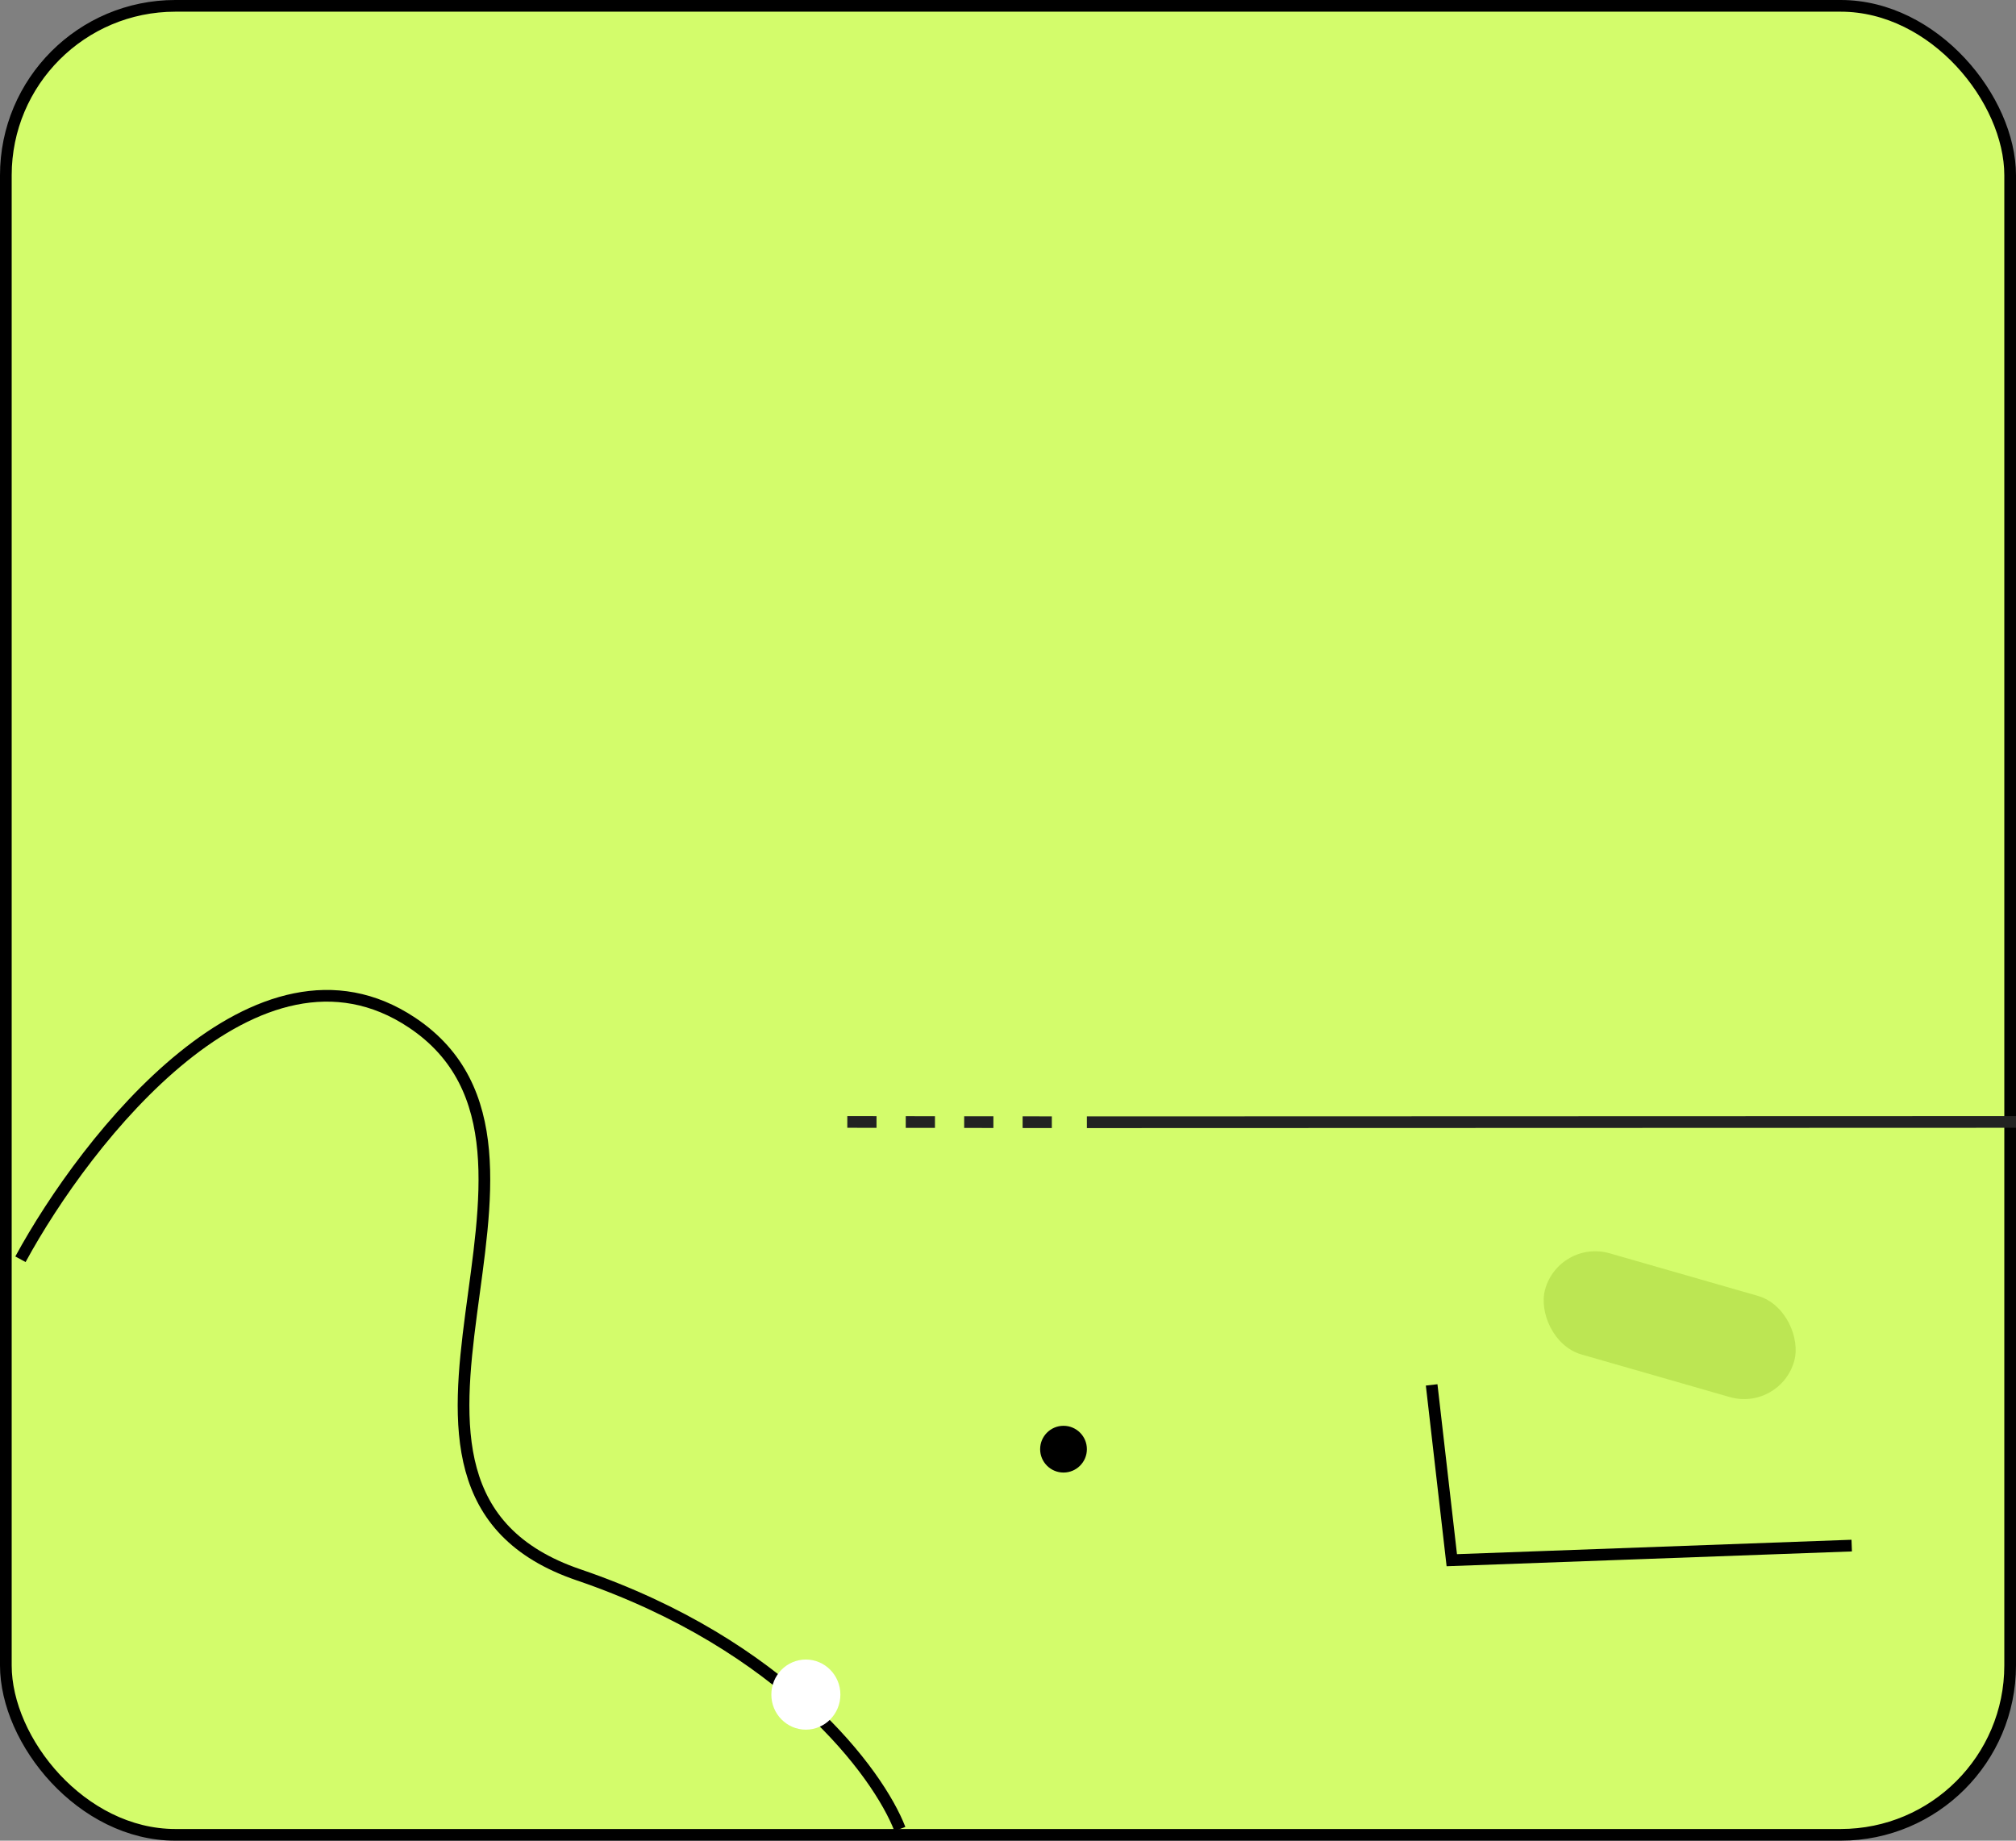
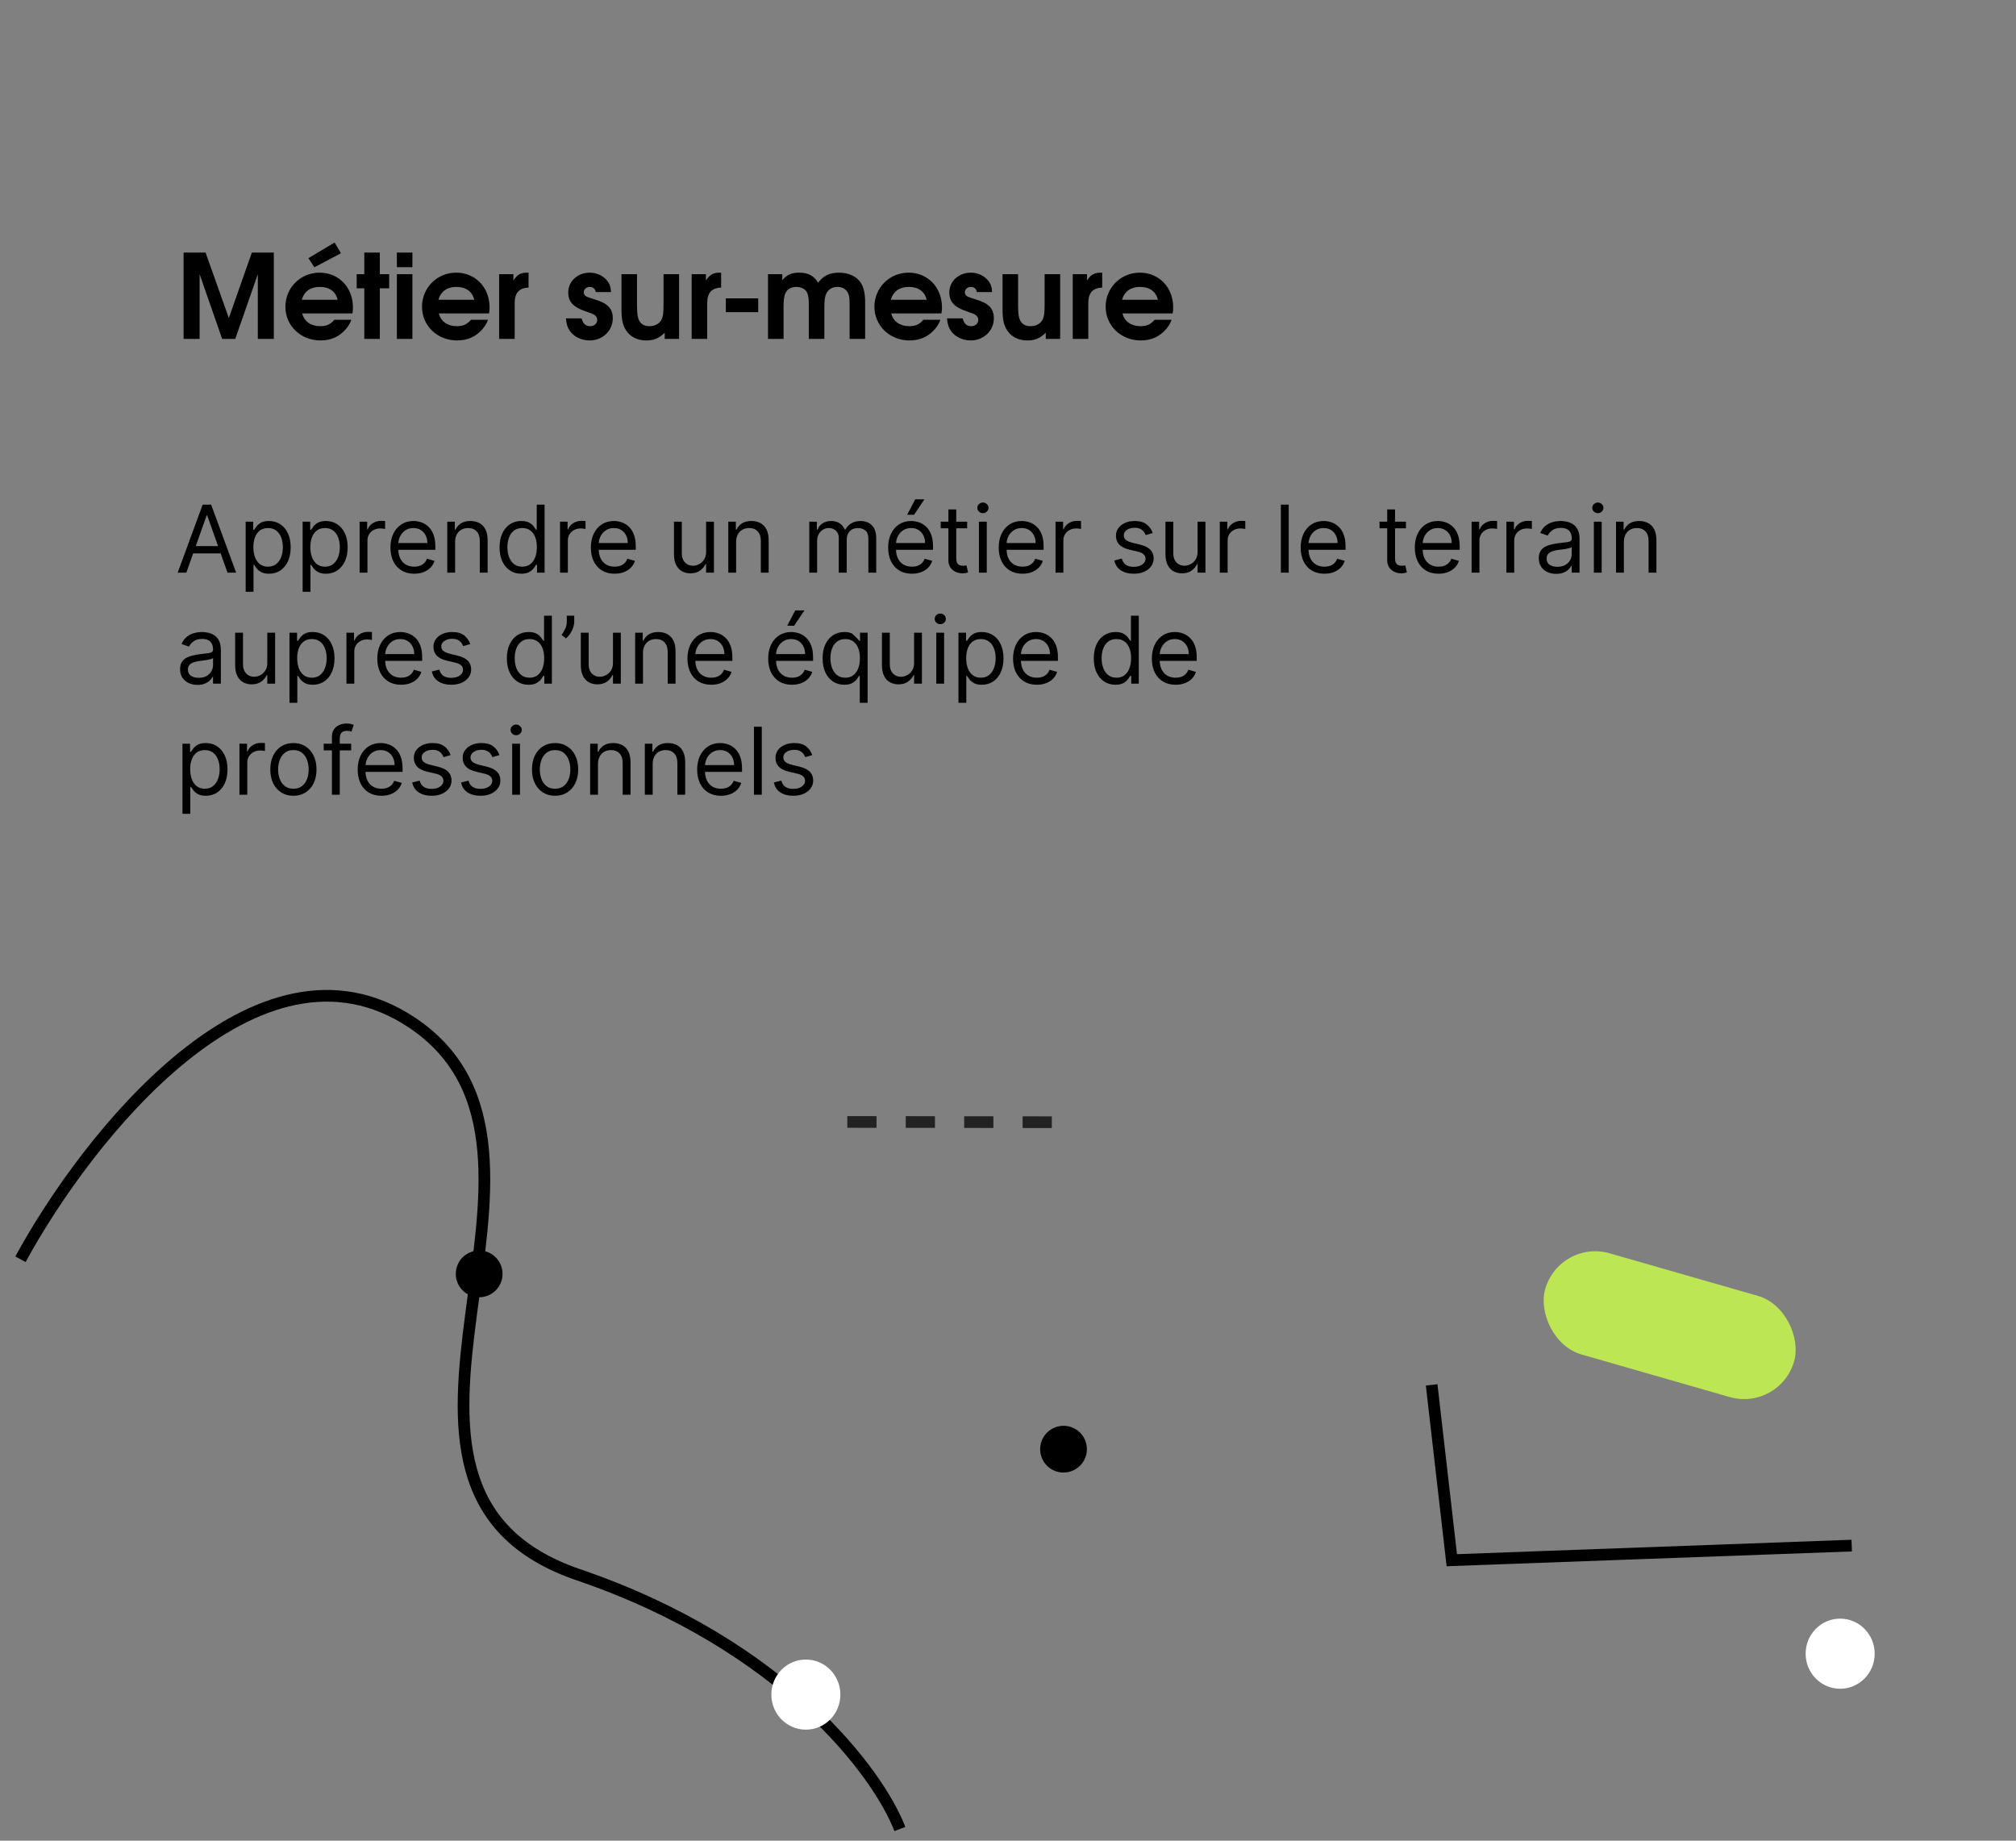
<svg xmlns="http://www.w3.org/2000/svg" width="345" height="315" viewBox="0 0 345 315" fill="none">
  <rect x="0" y="0" width="345" height="315" fill="#808080" stroke="none" />
-   <path d="M31.886 98H30.409L34.682 86.364H36.136L40.409 98H38.932L35.455 88.204H35.364L31.886 98ZM32.432 93.454H38.386V94.704H32.432V93.454ZM42.04 101.273V89.273H43.335V90.659H43.494C43.593 90.508 43.729 90.314 43.903 90.079C44.081 89.841 44.335 89.629 44.665 89.443C44.998 89.254 45.449 89.159 46.017 89.159C46.752 89.159 47.4 89.343 47.96 89.71C48.521 90.078 48.958 90.599 49.273 91.273C49.587 91.947 49.744 92.742 49.744 93.659C49.744 94.583 49.587 95.385 49.273 96.062C48.958 96.737 48.523 97.26 47.966 97.631C47.409 97.998 46.767 98.182 46.04 98.182C45.479 98.182 45.03 98.089 44.693 97.903C44.356 97.714 44.097 97.5 43.915 97.261C43.733 97.019 43.593 96.818 43.494 96.659H43.381V101.273H42.04ZM43.358 93.636C43.358 94.296 43.455 94.877 43.648 95.381C43.841 95.881 44.123 96.273 44.494 96.557C44.865 96.837 45.32 96.977 45.858 96.977C46.419 96.977 46.886 96.829 47.261 96.534C47.64 96.235 47.924 95.833 48.114 95.329C48.307 94.822 48.403 94.258 48.403 93.636C48.403 93.023 48.309 92.47 48.119 91.977C47.934 91.481 47.651 91.089 47.273 90.801C46.898 90.51 46.426 90.364 45.858 90.364C45.312 90.364 44.854 90.502 44.483 90.778C44.112 91.051 43.831 91.434 43.642 91.926C43.453 92.415 43.358 92.985 43.358 93.636ZM51.79 101.273V89.273H53.085V90.659H53.244C53.343 90.508 53.479 90.314 53.653 90.079C53.831 89.841 54.085 89.629 54.415 89.443C54.748 89.254 55.199 89.159 55.767 89.159C56.502 89.159 57.15 89.343 57.71 89.71C58.271 90.078 58.708 90.599 59.023 91.273C59.337 91.947 59.494 92.742 59.494 93.659C59.494 94.583 59.337 95.385 59.023 96.062C58.708 96.737 58.273 97.26 57.716 97.631C57.159 97.998 56.517 98.182 55.79 98.182C55.229 98.182 54.78 98.089 54.443 97.903C54.106 97.714 53.847 97.5 53.665 97.261C53.483 97.019 53.343 96.818 53.244 96.659H53.131V101.273H51.79ZM53.108 93.636C53.108 94.296 53.205 94.877 53.398 95.381C53.591 95.881 53.873 96.273 54.244 96.557C54.615 96.837 55.07 96.977 55.608 96.977C56.169 96.977 56.636 96.829 57.011 96.534C57.39 96.235 57.674 95.833 57.864 95.329C58.057 94.822 58.153 94.258 58.153 93.636C58.153 93.023 58.059 92.47 57.869 91.977C57.684 91.481 57.401 91.089 57.023 90.801C56.648 90.51 56.176 90.364 55.608 90.364C55.062 90.364 54.604 90.502 54.233 90.778C53.862 91.051 53.581 91.434 53.392 91.926C53.203 92.415 53.108 92.985 53.108 93.636ZM61.54 98V89.273H62.835V90.591H62.926C63.085 90.159 63.373 89.809 63.79 89.54C64.206 89.271 64.676 89.136 65.199 89.136C65.297 89.136 65.421 89.138 65.568 89.142C65.716 89.146 65.828 89.151 65.903 89.159V90.523C65.858 90.511 65.754 90.494 65.591 90.472C65.432 90.445 65.263 90.432 65.085 90.432C64.661 90.432 64.282 90.521 63.949 90.699C63.619 90.873 63.358 91.115 63.165 91.426C62.975 91.733 62.881 92.083 62.881 92.477V98H61.54ZM70.886 98.182C70.046 98.182 69.32 97.996 68.71 97.625C68.104 97.25 67.636 96.727 67.307 96.057C66.981 95.383 66.818 94.599 66.818 93.704C66.818 92.811 66.981 92.023 67.307 91.341C67.636 90.655 68.095 90.121 68.682 89.739C69.273 89.352 69.962 89.159 70.75 89.159C71.204 89.159 71.653 89.235 72.097 89.386C72.54 89.538 72.943 89.784 73.307 90.125C73.671 90.462 73.96 90.909 74.176 91.466C74.392 92.023 74.5 92.708 74.5 93.523V94.091H67.773V92.932H73.136C73.136 92.439 73.038 92 72.841 91.614C72.648 91.227 72.371 90.922 72.011 90.699C71.655 90.475 71.235 90.364 70.75 90.364C70.216 90.364 69.754 90.496 69.364 90.761C68.977 91.023 68.68 91.364 68.472 91.784C68.263 92.204 68.159 92.655 68.159 93.136V93.909C68.159 94.568 68.273 95.127 68.5 95.585C68.731 96.04 69.051 96.386 69.46 96.625C69.869 96.86 70.345 96.977 70.886 96.977C71.239 96.977 71.557 96.928 71.841 96.829C72.129 96.727 72.377 96.576 72.585 96.375C72.794 96.171 72.954 95.917 73.068 95.614L74.364 95.977C74.227 96.417 73.998 96.803 73.676 97.136C73.354 97.466 72.956 97.724 72.483 97.909C72.01 98.091 71.477 98.182 70.886 98.182ZM77.881 92.75V98H76.54V89.273H77.835V90.636H77.949C78.153 90.193 78.464 89.837 78.881 89.568C79.297 89.296 79.835 89.159 80.494 89.159C81.085 89.159 81.602 89.28 82.046 89.523C82.489 89.761 82.833 90.125 83.079 90.614C83.326 91.099 83.449 91.712 83.449 92.454V98H82.108V92.546C82.108 91.86 81.93 91.326 81.574 90.943C81.218 90.557 80.729 90.364 80.108 90.364C79.68 90.364 79.297 90.456 78.96 90.642C78.627 90.828 78.364 91.099 78.171 91.454C77.977 91.811 77.881 92.242 77.881 92.75ZM89.195 98.182C88.467 98.182 87.825 97.998 87.269 97.631C86.712 97.26 86.276 96.737 85.962 96.062C85.647 95.385 85.49 94.583 85.49 93.659C85.49 92.742 85.647 91.947 85.962 91.273C86.276 90.599 86.713 90.078 87.274 89.71C87.835 89.343 88.483 89.159 89.217 89.159C89.785 89.159 90.234 89.254 90.564 89.443C90.897 89.629 91.151 89.841 91.325 90.079C91.503 90.314 91.642 90.508 91.74 90.659H91.854V86.364H93.195V98H91.899V96.659H91.74C91.642 96.818 91.501 97.019 91.32 97.261C91.138 97.5 90.878 97.714 90.541 97.903C90.204 98.089 89.755 98.182 89.195 98.182ZM89.376 96.977C89.914 96.977 90.369 96.837 90.74 96.557C91.111 96.273 91.394 95.881 91.587 95.381C91.78 94.877 91.876 94.296 91.876 93.636C91.876 92.985 91.782 92.415 91.592 91.926C91.403 91.434 91.123 91.051 90.751 90.778C90.38 90.502 89.922 90.364 89.376 90.364C88.808 90.364 88.335 90.51 87.956 90.801C87.581 91.089 87.299 91.481 87.109 91.977C86.924 92.47 86.831 93.023 86.831 93.636C86.831 94.258 86.926 94.822 87.115 95.329C87.308 95.833 87.592 96.235 87.967 96.534C88.346 96.829 88.816 96.977 89.376 96.977ZM95.837 98V89.273H97.132V90.591H97.223C97.382 90.159 97.67 89.809 98.087 89.54C98.503 89.271 98.973 89.136 99.496 89.136C99.594 89.136 99.717 89.138 99.865 89.142C100.013 89.146 100.125 89.151 100.2 89.159V90.523C100.155 90.511 100.051 90.494 99.888 90.472C99.729 90.445 99.56 90.432 99.382 90.432C98.958 90.432 98.579 90.521 98.246 90.699C97.916 90.873 97.655 91.115 97.462 91.426C97.272 91.733 97.178 92.083 97.178 92.477V98H95.837ZM105.183 98.182C104.342 98.182 103.617 97.996 103.007 97.625C102.401 97.25 101.933 96.727 101.604 96.057C101.278 95.383 101.115 94.599 101.115 93.704C101.115 92.811 101.278 92.023 101.604 91.341C101.933 90.655 102.392 90.121 102.979 89.739C103.57 89.352 104.259 89.159 105.047 89.159C105.501 89.159 105.95 89.235 106.393 89.386C106.837 89.538 107.24 89.784 107.604 90.125C107.967 90.462 108.257 90.909 108.473 91.466C108.689 92.023 108.797 92.708 108.797 93.523V94.091H102.07V92.932H107.433C107.433 92.439 107.335 92 107.138 91.614C106.945 91.227 106.668 90.922 106.308 90.699C105.952 90.475 105.532 90.364 105.047 90.364C104.513 90.364 104.051 90.496 103.661 90.761C103.274 91.023 102.977 91.364 102.768 91.784C102.56 92.204 102.456 92.655 102.456 93.136V93.909C102.456 94.568 102.57 95.127 102.797 95.585C103.028 96.04 103.348 96.386 103.757 96.625C104.166 96.86 104.642 96.977 105.183 96.977C105.536 96.977 105.854 96.928 106.138 96.829C106.426 96.727 106.674 96.576 106.882 96.375C107.09 96.171 107.251 95.917 107.365 95.614L108.661 95.977C108.524 96.417 108.295 96.803 107.973 97.136C107.651 97.466 107.253 97.724 106.78 97.909C106.306 98.091 105.774 98.182 105.183 98.182ZM120.837 94.432V89.273H122.178V98H120.837V96.523H120.746C120.541 96.966 120.223 97.343 119.791 97.653C119.359 97.96 118.814 98.114 118.155 98.114C117.609 98.114 117.125 97.994 116.7 97.756C116.276 97.513 115.943 97.15 115.7 96.665C115.458 96.176 115.337 95.561 115.337 94.818V89.273H116.678V94.727C116.678 95.364 116.856 95.871 117.212 96.25C117.571 96.629 118.03 96.818 118.587 96.818C118.92 96.818 119.259 96.733 119.604 96.562C119.952 96.392 120.244 96.131 120.479 95.778C120.717 95.426 120.837 94.977 120.837 94.432ZM125.974 92.75V98H124.634V89.273H125.929V90.636H126.043C126.247 90.193 126.558 89.837 126.974 89.568C127.391 89.296 127.929 89.159 128.588 89.159C129.179 89.159 129.696 89.28 130.139 89.523C130.582 89.761 130.927 90.125 131.173 90.614C131.42 91.099 131.543 91.712 131.543 92.454V98H130.202V92.546C130.202 91.86 130.024 91.326 129.668 90.943C129.312 90.557 128.823 90.364 128.202 90.364C127.774 90.364 127.391 90.456 127.054 90.642C126.721 90.828 126.457 91.099 126.264 91.454C126.071 91.811 125.974 92.242 125.974 92.75ZM138.493 98V89.273H139.788V90.636H139.902C140.084 90.171 140.377 89.809 140.783 89.551C141.188 89.29 141.675 89.159 142.243 89.159C142.819 89.159 143.298 89.29 143.68 89.551C144.067 89.809 144.368 90.171 144.584 90.636H144.675C144.898 90.186 145.233 89.828 145.68 89.562C146.127 89.294 146.663 89.159 147.288 89.159C148.069 89.159 148.707 89.403 149.203 89.892C149.699 90.377 149.947 91.133 149.947 92.159V98H148.607V92.159C148.607 91.515 148.43 91.055 148.078 90.778C147.726 90.502 147.311 90.364 146.834 90.364C146.22 90.364 145.745 90.549 145.408 90.921C145.071 91.288 144.902 91.754 144.902 92.318V98H143.538V92.023C143.538 91.526 143.377 91.127 143.055 90.824C142.733 90.517 142.319 90.364 141.811 90.364C141.463 90.364 141.137 90.456 140.834 90.642C140.535 90.828 140.292 91.085 140.107 91.415C139.925 91.74 139.834 92.117 139.834 92.546V98H138.493ZM156.058 98.182C155.217 98.182 154.492 97.996 153.882 97.625C153.276 97.25 152.808 96.727 152.479 96.057C152.153 95.383 151.99 94.599 151.99 93.704C151.99 92.811 152.153 92.023 152.479 91.341C152.808 90.655 153.267 90.121 153.854 89.739C154.445 89.352 155.134 89.159 155.922 89.159C156.376 89.159 156.825 89.235 157.268 89.386C157.712 89.538 158.115 89.784 158.479 90.125C158.842 90.462 159.132 90.909 159.348 91.466C159.564 92.023 159.672 92.708 159.672 93.523V94.091H152.945V92.932H158.308C158.308 92.439 158.21 92 158.013 91.614C157.82 91.227 157.543 90.922 157.183 90.699C156.827 90.475 156.407 90.364 155.922 90.364C155.388 90.364 154.926 90.496 154.536 90.761C154.149 91.023 153.852 91.364 153.643 91.784C153.435 92.204 153.331 92.655 153.331 93.136V93.909C153.331 94.568 153.445 95.127 153.672 95.585C153.903 96.04 154.223 96.386 154.632 96.625C155.041 96.86 155.517 96.977 156.058 96.977C156.411 96.977 156.729 96.928 157.013 96.829C157.301 96.727 157.549 96.576 157.757 96.375C157.965 96.171 158.126 95.917 158.24 95.614L159.536 95.977C159.399 96.417 159.17 96.803 158.848 97.136C158.526 97.466 158.128 97.724 157.655 97.909C157.181 98.091 156.649 98.182 156.058 98.182ZM155.24 88.091L156.626 85.454H158.195L156.422 88.091H155.24ZM165.507 89.273V90.409H160.984V89.273H165.507ZM162.303 87.182H163.643V95.5C163.643 95.879 163.698 96.163 163.808 96.352C163.922 96.538 164.066 96.663 164.24 96.727C164.418 96.788 164.606 96.818 164.803 96.818C164.95 96.818 165.071 96.811 165.166 96.796C165.261 96.776 165.337 96.761 165.393 96.75L165.666 97.954C165.575 97.989 165.448 98.023 165.286 98.057C165.123 98.095 164.916 98.114 164.666 98.114C164.287 98.114 163.916 98.032 163.553 97.869C163.193 97.706 162.893 97.458 162.655 97.125C162.42 96.792 162.303 96.371 162.303 95.864V87.182ZM167.524 98V89.273H168.865V98H167.524ZM168.206 87.818C167.945 87.818 167.719 87.729 167.53 87.551C167.344 87.373 167.251 87.159 167.251 86.909C167.251 86.659 167.344 86.445 167.53 86.267C167.719 86.089 167.945 86 168.206 86C168.467 86 168.691 86.089 168.876 86.267C169.066 86.445 169.161 86.659 169.161 86.909C169.161 87.159 169.066 87.373 168.876 87.551C168.691 87.729 168.467 87.818 168.206 87.818ZM174.98 98.182C174.139 98.182 173.414 97.996 172.804 97.625C172.198 97.25 171.73 96.727 171.401 96.057C171.075 95.383 170.912 94.599 170.912 93.704C170.912 92.811 171.075 92.023 171.401 91.341C171.73 90.655 172.188 90.121 172.776 89.739C173.366 89.352 174.056 89.159 174.844 89.159C175.298 89.159 175.747 89.235 176.19 89.386C176.634 89.538 177.037 89.784 177.401 90.125C177.764 90.462 178.054 90.909 178.27 91.466C178.486 92.023 178.594 92.708 178.594 93.523V94.091H171.866V92.932H177.23C177.23 92.439 177.132 92 176.935 91.614C176.741 91.227 176.465 90.922 176.105 90.699C175.749 90.475 175.329 90.364 174.844 90.364C174.31 90.364 173.848 90.496 173.457 90.761C173.071 91.023 172.774 91.364 172.565 91.784C172.357 92.204 172.253 92.655 172.253 93.136V93.909C172.253 94.568 172.366 95.127 172.594 95.585C172.825 96.04 173.145 96.386 173.554 96.625C173.963 96.86 174.438 96.977 174.98 96.977C175.332 96.977 175.651 96.928 175.935 96.829C176.223 96.727 176.471 96.576 176.679 96.375C176.887 96.171 177.048 95.917 177.162 95.614L178.457 95.977C178.321 96.417 178.092 96.803 177.77 97.136C177.448 97.466 177.05 97.724 176.577 97.909C176.103 98.091 175.571 98.182 174.98 98.182ZM180.634 98V89.273H181.929V90.591H182.02C182.179 90.159 182.467 89.809 182.884 89.54C183.3 89.271 183.77 89.136 184.293 89.136C184.391 89.136 184.514 89.138 184.662 89.142C184.81 89.146 184.921 89.151 184.997 89.159V90.523C184.952 90.511 184.848 90.494 184.685 90.472C184.526 90.445 184.357 90.432 184.179 90.432C183.755 90.432 183.376 90.521 183.043 90.699C182.713 90.873 182.452 91.115 182.259 91.426C182.069 91.733 181.974 92.083 181.974 92.477V98H180.634ZM197.268 91.227L196.064 91.568C195.988 91.367 195.876 91.172 195.729 90.983C195.585 90.79 195.388 90.631 195.138 90.506C194.888 90.381 194.568 90.318 194.178 90.318C193.643 90.318 193.198 90.441 192.842 90.688C192.49 90.93 192.314 91.239 192.314 91.614C192.314 91.947 192.435 92.21 192.678 92.403C192.92 92.597 193.299 92.758 193.814 92.886L195.109 93.204C195.89 93.394 196.471 93.684 196.854 94.074C197.236 94.46 197.428 94.958 197.428 95.568C197.428 96.068 197.284 96.515 196.996 96.909C196.712 97.303 196.314 97.614 195.803 97.841C195.291 98.068 194.696 98.182 194.018 98.182C193.128 98.182 192.392 97.989 191.808 97.602C191.225 97.216 190.856 96.651 190.7 95.909L191.973 95.591C192.094 96.061 192.323 96.413 192.661 96.648C193.001 96.883 193.446 97 193.996 97C194.621 97 195.117 96.867 195.484 96.602C195.856 96.333 196.041 96.011 196.041 95.636C196.041 95.333 195.935 95.079 195.723 94.875C195.511 94.667 195.185 94.511 194.746 94.409L193.291 94.068C192.492 93.879 191.905 93.585 191.53 93.188C191.159 92.786 190.973 92.284 190.973 91.682C190.973 91.189 191.111 90.754 191.388 90.375C191.668 89.996 192.049 89.699 192.53 89.483C193.015 89.267 193.564 89.159 194.178 89.159C195.041 89.159 195.719 89.349 196.212 89.727C196.708 90.106 197.06 90.606 197.268 91.227ZM204.946 94.432V89.273H206.287V98H204.946V96.523H204.855C204.651 96.966 204.332 97.343 203.901 97.653C203.469 97.96 202.923 98.114 202.264 98.114C201.719 98.114 201.234 97.994 200.81 97.756C200.385 97.513 200.052 97.15 199.81 96.665C199.567 96.176 199.446 95.561 199.446 94.818V89.273H200.787V94.727C200.787 95.364 200.965 95.871 201.321 96.25C201.681 96.629 202.139 96.818 202.696 96.818C203.029 96.818 203.368 96.733 203.713 96.562C204.062 96.392 204.353 96.131 204.588 95.778C204.827 95.426 204.946 94.977 204.946 94.432ZM208.743 98V89.273H210.038V90.591H210.129C210.288 90.159 210.576 89.809 210.993 89.54C211.41 89.271 211.879 89.136 212.402 89.136C212.5 89.136 212.624 89.138 212.771 89.142C212.919 89.146 213.031 89.151 213.107 89.159V90.523C213.061 90.511 212.957 90.494 212.794 90.472C212.635 90.445 212.466 90.432 212.288 90.432C211.864 90.432 211.485 90.521 211.152 90.699C210.822 90.873 210.561 91.115 210.368 91.426C210.179 91.733 210.084 92.083 210.084 92.477V98H208.743ZM220.537 86.364V98H219.196V86.364H220.537ZM226.652 98.182C225.811 98.182 225.086 97.996 224.476 97.625C223.87 97.25 223.402 96.727 223.072 96.057C222.747 95.383 222.584 94.599 222.584 93.704C222.584 92.811 222.747 92.023 223.072 91.341C223.402 90.655 223.86 90.121 224.447 89.739C225.038 89.352 225.728 89.159 226.516 89.159C226.97 89.159 227.419 89.235 227.862 89.386C228.305 89.538 228.709 89.784 229.072 90.125C229.436 90.462 229.726 90.909 229.942 91.466C230.158 92.023 230.266 92.708 230.266 93.523V94.091H223.538V92.932H228.902C228.902 92.439 228.804 92 228.607 91.614C228.413 91.227 228.137 90.922 227.777 90.699C227.421 90.475 227 90.364 226.516 90.364C225.982 90.364 225.519 90.496 225.129 90.761C224.743 91.023 224.446 91.364 224.237 91.784C224.029 92.204 223.925 92.655 223.925 93.136V93.909C223.925 94.568 224.038 95.127 224.266 95.585C224.497 96.04 224.817 96.386 225.226 96.625C225.635 96.86 226.11 96.977 226.652 96.977C227.004 96.977 227.322 96.928 227.607 96.829C227.894 96.727 228.143 96.576 228.351 96.375C228.559 96.171 228.72 95.917 228.834 95.614L230.129 95.977C229.993 96.417 229.764 96.803 229.442 97.136C229.12 97.466 228.722 97.724 228.249 97.909C227.775 98.091 227.243 98.182 226.652 98.182ZM240.601 89.273V90.409H236.078V89.273H240.601ZM237.396 87.182H238.737V95.5C238.737 95.879 238.792 96.163 238.902 96.352C239.016 96.538 239.16 96.663 239.334 96.727C239.512 96.788 239.699 96.818 239.896 96.818C240.044 96.818 240.165 96.811 240.26 96.796C240.355 96.776 240.43 96.761 240.487 96.75L240.76 97.954C240.669 97.989 240.542 98.023 240.379 98.057C240.216 98.095 240.01 98.114 239.76 98.114C239.381 98.114 239.01 98.032 238.646 97.869C238.286 97.706 237.987 97.458 237.749 97.125C237.514 96.792 237.396 96.371 237.396 95.864V87.182ZM246.183 98.182C245.342 98.182 244.617 97.996 244.007 97.625C243.401 97.25 242.933 96.727 242.604 96.057C242.278 95.383 242.115 94.599 242.115 93.704C242.115 92.811 242.278 92.023 242.604 91.341C242.933 90.655 243.392 90.121 243.979 89.739C244.57 89.352 245.259 89.159 246.047 89.159C246.501 89.159 246.95 89.235 247.393 89.386C247.837 89.538 248.24 89.784 248.604 90.125C248.967 90.462 249.257 90.909 249.473 91.466C249.689 92.023 249.797 92.708 249.797 93.523V94.091H243.07V92.932H248.433C248.433 92.439 248.335 92 248.138 91.614C247.945 91.227 247.668 90.922 247.308 90.699C246.952 90.475 246.532 90.364 246.047 90.364C245.513 90.364 245.051 90.496 244.661 90.761C244.274 91.023 243.977 91.364 243.768 91.784C243.56 92.204 243.456 92.655 243.456 93.136V93.909C243.456 94.568 243.57 95.127 243.797 95.585C244.028 96.04 244.348 96.386 244.757 96.625C245.166 96.86 245.642 96.977 246.183 96.977C246.536 96.977 246.854 96.928 247.138 96.829C247.426 96.727 247.674 96.576 247.882 96.375C248.09 96.171 248.251 95.917 248.365 95.614L249.661 95.977C249.524 96.417 249.295 96.803 248.973 97.136C248.651 97.466 248.253 97.724 247.78 97.909C247.306 98.091 246.774 98.182 246.183 98.182ZM251.837 98V89.273H253.132V90.591H253.223C253.382 90.159 253.67 89.809 254.087 89.54C254.503 89.271 254.973 89.136 255.496 89.136C255.594 89.136 255.717 89.138 255.865 89.142C256.013 89.146 256.125 89.151 256.2 89.159V90.523C256.155 90.511 256.051 90.494 255.888 90.472C255.729 90.445 255.56 90.432 255.382 90.432C254.958 90.432 254.579 90.521 254.246 90.699C253.916 90.873 253.655 91.115 253.462 91.426C253.272 91.733 253.178 92.083 253.178 92.477V98H251.837ZM257.79 98V89.273H259.085V90.591H259.176C259.335 90.159 259.623 89.809 260.04 89.54C260.456 89.271 260.926 89.136 261.449 89.136C261.547 89.136 261.67 89.138 261.818 89.142C261.966 89.146 262.078 89.151 262.153 89.159V90.523C262.108 90.511 262.004 90.494 261.841 90.472C261.682 90.445 261.513 90.432 261.335 90.432C260.911 90.432 260.532 90.521 260.199 90.699C259.869 90.873 259.608 91.115 259.415 91.426C259.225 91.733 259.131 92.083 259.131 92.477V98H257.79ZM266.311 98.204C265.758 98.204 265.256 98.1 264.805 97.892C264.355 97.68 263.997 97.375 263.732 96.977C263.466 96.576 263.334 96.091 263.334 95.523C263.334 95.023 263.432 94.617 263.629 94.307C263.826 93.992 264.089 93.746 264.419 93.568C264.749 93.39 265.112 93.258 265.51 93.171C265.911 93.079 266.315 93.008 266.72 92.954C267.25 92.886 267.68 92.835 268.01 92.801C268.343 92.763 268.586 92.701 268.737 92.614C268.893 92.526 268.97 92.375 268.97 92.159V92.114C268.97 91.553 268.817 91.117 268.51 90.807C268.207 90.496 267.747 90.341 267.129 90.341C266.489 90.341 265.987 90.481 265.624 90.761C265.26 91.042 265.004 91.341 264.857 91.659L263.584 91.204C263.811 90.674 264.114 90.261 264.493 89.966C264.875 89.667 265.292 89.458 265.743 89.341C266.197 89.22 266.644 89.159 267.084 89.159C267.364 89.159 267.686 89.193 268.05 89.261C268.417 89.326 268.771 89.46 269.112 89.665C269.457 89.869 269.743 90.178 269.97 90.591C270.197 91.004 270.311 91.557 270.311 92.25V98H268.97V96.818H268.902C268.811 97.008 268.66 97.21 268.447 97.426C268.235 97.642 267.953 97.826 267.601 97.977C267.249 98.129 266.819 98.204 266.311 98.204ZM266.516 97C267.046 97 267.493 96.896 267.857 96.688C268.224 96.479 268.5 96.21 268.686 95.881C268.875 95.551 268.97 95.204 268.97 94.841V93.614C268.913 93.682 268.788 93.744 268.595 93.801C268.406 93.854 268.186 93.901 267.936 93.943C267.69 93.981 267.449 94.015 267.214 94.046C266.983 94.072 266.796 94.095 266.652 94.114C266.304 94.159 265.978 94.233 265.675 94.335C265.375 94.434 265.133 94.583 264.947 94.784C264.766 94.981 264.675 95.25 264.675 95.591C264.675 96.057 264.847 96.409 265.192 96.648C265.54 96.883 265.982 97 266.516 97ZM272.759 98V89.273H274.099V98H272.759ZM273.44 87.818C273.179 87.818 272.954 87.729 272.764 87.551C272.579 87.373 272.486 87.159 272.486 86.909C272.486 86.659 272.579 86.445 272.764 86.267C272.954 86.089 273.179 86 273.44 86C273.702 86 273.925 86.089 274.111 86.267C274.3 86.445 274.395 86.659 274.395 86.909C274.395 87.159 274.3 87.373 274.111 87.551C273.925 87.729 273.702 87.818 273.44 87.818ZM277.896 92.75V98H276.555V89.273H277.851V90.636H277.964C278.169 90.193 278.48 89.837 278.896 89.568C279.313 89.296 279.851 89.159 280.51 89.159C281.101 89.159 281.618 89.28 282.061 89.523C282.504 89.761 282.849 90.125 283.095 90.614C283.341 91.099 283.464 91.712 283.464 92.454V98H282.124V92.546C282.124 91.86 281.946 91.326 281.589 90.943C281.233 90.557 280.745 90.364 280.124 90.364C279.696 90.364 279.313 90.456 278.976 90.642C278.643 90.828 278.379 91.099 278.186 91.454C277.993 91.811 277.896 92.242 277.896 92.75ZM33.795 117.205C33.242 117.205 32.74 117.1 32.29 116.892C31.839 116.68 31.481 116.375 31.216 115.977C30.951 115.576 30.818 115.091 30.818 114.523C30.818 114.023 30.917 113.617 31.114 113.307C31.311 112.992 31.574 112.746 31.903 112.568C32.233 112.39 32.597 112.258 32.994 112.17C33.396 112.08 33.799 112.008 34.205 111.955C34.735 111.886 35.165 111.835 35.494 111.801C35.828 111.763 36.07 111.701 36.222 111.614C36.377 111.527 36.455 111.375 36.455 111.159V111.114C36.455 110.553 36.301 110.117 35.994 109.807C35.691 109.496 35.231 109.341 34.614 109.341C33.974 109.341 33.472 109.481 33.108 109.761C32.744 110.042 32.489 110.341 32.341 110.659L31.068 110.205C31.296 109.674 31.599 109.261 31.977 108.966C32.36 108.667 32.776 108.458 33.227 108.341C33.682 108.22 34.129 108.159 34.568 108.159C34.849 108.159 35.17 108.193 35.534 108.261C35.901 108.326 36.256 108.46 36.597 108.665C36.941 108.869 37.227 109.178 37.455 109.591C37.682 110.004 37.795 110.557 37.795 111.25V117H36.455V115.818H36.386C36.295 116.008 36.144 116.21 35.932 116.426C35.72 116.642 35.438 116.826 35.085 116.977C34.733 117.129 34.303 117.205 33.795 117.205ZM34 116C34.53 116 34.977 115.896 35.341 115.688C35.708 115.479 35.985 115.21 36.17 114.881C36.36 114.551 36.455 114.205 36.455 113.841V112.614C36.398 112.682 36.273 112.744 36.08 112.801C35.89 112.854 35.67 112.902 35.42 112.943C35.174 112.981 34.934 113.015 34.699 113.045C34.468 113.072 34.28 113.095 34.136 113.114C33.788 113.159 33.462 113.233 33.159 113.335C32.86 113.434 32.617 113.583 32.432 113.784C32.25 113.981 32.159 114.25 32.159 114.591C32.159 115.057 32.331 115.409 32.676 115.648C33.025 115.883 33.466 116 34 116ZM45.743 113.432V108.273H47.084V117H45.743V115.523H45.652C45.447 115.966 45.129 116.343 44.697 116.653C44.266 116.96 43.72 117.114 43.061 117.114C42.516 117.114 42.031 116.994 41.606 116.756C41.182 116.513 40.849 116.15 40.606 115.665C40.364 115.176 40.243 114.561 40.243 113.818V108.273H41.584V113.727C41.584 114.364 41.762 114.871 42.118 115.25C42.478 115.629 42.936 115.818 43.493 115.818C43.826 115.818 44.165 115.733 44.51 115.562C44.858 115.392 45.15 115.131 45.385 114.778C45.624 114.426 45.743 113.977 45.743 113.432ZM49.54 120.273V108.273H50.835V109.659H50.994C51.093 109.508 51.229 109.314 51.403 109.08C51.581 108.841 51.835 108.629 52.165 108.443C52.498 108.254 52.949 108.159 53.517 108.159C54.252 108.159 54.9 108.343 55.46 108.71C56.021 109.078 56.458 109.598 56.773 110.273C57.087 110.947 57.244 111.742 57.244 112.659C57.244 113.583 57.087 114.384 56.773 115.062C56.458 115.737 56.023 116.259 55.466 116.631C54.909 116.998 54.267 117.182 53.54 117.182C52.979 117.182 52.53 117.089 52.193 116.903C51.856 116.714 51.597 116.5 51.415 116.261C51.233 116.019 51.093 115.818 50.994 115.659H50.881V120.273H49.54ZM50.858 112.636C50.858 113.295 50.955 113.877 51.148 114.381C51.341 114.881 51.623 115.273 51.994 115.557C52.365 115.837 52.82 115.977 53.358 115.977C53.919 115.977 54.386 115.83 54.761 115.534C55.14 115.235 55.424 114.833 55.614 114.33C55.807 113.822 55.903 113.258 55.903 112.636C55.903 112.023 55.809 111.47 55.619 110.977C55.434 110.481 55.151 110.089 54.773 109.801C54.398 109.509 53.926 109.364 53.358 109.364C52.812 109.364 52.354 109.502 51.983 109.778C51.612 110.051 51.331 110.434 51.142 110.926C50.953 111.415 50.858 111.985 50.858 112.636ZM59.29 117V108.273H60.585V109.591H60.676C60.835 109.159 61.123 108.809 61.54 108.54C61.956 108.271 62.426 108.136 62.949 108.136C63.047 108.136 63.17 108.138 63.318 108.142C63.466 108.146 63.578 108.152 63.653 108.159V109.523C63.608 109.511 63.504 109.494 63.341 109.472C63.182 109.445 63.013 109.432 62.835 109.432C62.411 109.432 62.032 109.521 61.699 109.699C61.369 109.873 61.108 110.116 60.915 110.426C60.725 110.733 60.631 111.083 60.631 111.477V117H59.29ZM68.636 117.182C67.796 117.182 67.07 116.996 66.46 116.625C65.854 116.25 65.386 115.727 65.057 115.057C64.731 114.383 64.568 113.598 64.568 112.705C64.568 111.811 64.731 111.023 65.057 110.341C65.386 109.655 65.845 109.121 66.432 108.739C67.023 108.352 67.712 108.159 68.5 108.159C68.954 108.159 69.403 108.235 69.847 108.386C70.29 108.538 70.693 108.784 71.057 109.125C71.421 109.462 71.71 109.909 71.926 110.466C72.142 111.023 72.25 111.708 72.25 112.523V113.091H65.523V111.932H70.886C70.886 111.439 70.788 111 70.591 110.614C70.398 110.227 70.121 109.922 69.761 109.699C69.405 109.475 68.985 109.364 68.5 109.364C67.966 109.364 67.504 109.496 67.114 109.761C66.727 110.023 66.43 110.364 66.222 110.784C66.013 111.205 65.909 111.655 65.909 112.136V112.909C65.909 113.568 66.023 114.127 66.25 114.585C66.481 115.04 66.801 115.386 67.21 115.625C67.619 115.86 68.095 115.977 68.636 115.977C68.989 115.977 69.307 115.928 69.591 115.83C69.879 115.727 70.127 115.576 70.335 115.375C70.544 115.17 70.704 114.917 70.818 114.614L72.114 114.977C71.977 115.417 71.748 115.803 71.426 116.136C71.104 116.466 70.706 116.723 70.233 116.909C69.76 117.091 69.227 117.182 68.636 117.182ZM80.472 110.227L79.267 110.568C79.191 110.367 79.079 110.172 78.932 109.983C78.788 109.79 78.591 109.631 78.341 109.506C78.091 109.381 77.771 109.318 77.381 109.318C76.847 109.318 76.401 109.441 76.046 109.688C75.693 109.93 75.517 110.239 75.517 110.614C75.517 110.947 75.638 111.21 75.881 111.403C76.123 111.597 76.502 111.758 77.017 111.886L78.312 112.205C79.093 112.394 79.674 112.684 80.057 113.074C80.439 113.46 80.631 113.958 80.631 114.568C80.631 115.068 80.487 115.515 80.199 115.909C79.915 116.303 79.517 116.614 79.006 116.841C78.494 117.068 77.9 117.182 77.222 117.182C76.331 117.182 75.595 116.989 75.011 116.602C74.428 116.216 74.059 115.652 73.903 114.909L75.176 114.591C75.297 115.061 75.526 115.413 75.864 115.648C76.204 115.883 76.65 116 77.199 116C77.824 116 78.32 115.867 78.688 115.602C79.059 115.333 79.244 115.011 79.244 114.636C79.244 114.333 79.138 114.08 78.926 113.875C78.714 113.667 78.388 113.511 77.949 113.409L76.494 113.068C75.695 112.879 75.108 112.585 74.733 112.188C74.362 111.786 74.176 111.284 74.176 110.682C74.176 110.189 74.314 109.754 74.591 109.375C74.871 108.996 75.252 108.699 75.733 108.483C76.218 108.267 76.767 108.159 77.381 108.159C78.244 108.159 78.922 108.348 79.415 108.727C79.911 109.106 80.263 109.606 80.472 110.227ZM90.445 117.182C89.717 117.182 89.075 116.998 88.519 116.631C87.962 116.259 87.526 115.737 87.212 115.062C86.897 114.384 86.74 113.583 86.74 112.659C86.74 111.742 86.897 110.947 87.212 110.273C87.526 109.598 87.963 109.078 88.524 108.71C89.085 108.343 89.733 108.159 90.467 108.159C91.035 108.159 91.484 108.254 91.814 108.443C92.147 108.629 92.401 108.841 92.575 109.08C92.753 109.314 92.892 109.508 92.99 109.659H93.104V105.364H94.445V117H93.149V115.659H92.99C92.892 115.818 92.751 116.019 92.57 116.261C92.388 116.5 92.128 116.714 91.791 116.903C91.454 117.089 91.005 117.182 90.445 117.182ZM90.626 115.977C91.164 115.977 91.619 115.837 91.99 115.557C92.361 115.273 92.644 114.881 92.837 114.381C93.03 113.877 93.126 113.295 93.126 112.636C93.126 111.985 93.032 111.415 92.842 110.926C92.653 110.434 92.373 110.051 92.001 109.778C91.63 109.502 91.172 109.364 90.626 109.364C90.058 109.364 89.585 109.509 89.206 109.801C88.831 110.089 88.549 110.481 88.359 110.977C88.174 111.47 88.081 112.023 88.081 112.636C88.081 113.258 88.176 113.822 88.365 114.33C88.558 114.833 88.842 115.235 89.217 115.534C89.596 115.83 90.066 115.977 90.626 115.977ZM98.269 105.364V106.386C98.269 106.697 98.212 107.028 98.098 107.381C97.988 107.729 97.825 108.068 97.609 108.398C97.397 108.723 97.14 109.008 96.837 109.25L96.109 108.659C96.348 108.318 96.555 107.964 96.729 107.597C96.907 107.225 96.996 106.83 96.996 106.409V105.364H98.269ZM104.899 113.432V108.273H106.24V117H104.899V115.523H104.808C104.604 115.966 104.286 116.343 103.854 116.653C103.422 116.96 102.876 117.114 102.217 117.114C101.672 117.114 101.187 116.994 100.763 116.756C100.339 116.513 100.005 116.15 99.763 115.665C99.52 115.176 99.399 114.561 99.399 113.818V108.273H100.74V113.727C100.74 114.364 100.918 114.871 101.274 115.25C101.634 115.629 102.092 115.818 102.649 115.818C102.982 115.818 103.321 115.733 103.666 115.562C104.015 115.392 104.306 115.131 104.541 114.778C104.78 114.426 104.899 113.977 104.899 113.432ZM110.037 111.75V117H108.696V108.273H109.991V109.636H110.105C110.31 109.193 110.62 108.837 111.037 108.568C111.454 108.295 111.991 108.159 112.651 108.159C113.241 108.159 113.759 108.28 114.202 108.523C114.645 108.761 114.99 109.125 115.236 109.614C115.482 110.098 115.605 110.712 115.605 111.455V117H114.264V111.545C114.264 110.86 114.086 110.326 113.73 109.943C113.374 109.557 112.885 109.364 112.264 109.364C111.836 109.364 111.454 109.456 111.116 109.642C110.783 109.828 110.52 110.098 110.327 110.455C110.134 110.811 110.037 111.242 110.037 111.75ZM121.714 117.182C120.874 117.182 120.148 116.996 119.538 116.625C118.932 116.25 118.464 115.727 118.135 115.057C117.809 114.383 117.646 113.598 117.646 112.705C117.646 111.811 117.809 111.023 118.135 110.341C118.464 109.655 118.923 109.121 119.51 108.739C120.101 108.352 120.79 108.159 121.578 108.159C122.033 108.159 122.482 108.235 122.925 108.386C123.368 108.538 123.771 108.784 124.135 109.125C124.499 109.462 124.788 109.909 125.004 110.466C125.22 111.023 125.328 111.708 125.328 112.523V113.091H118.601V111.932H123.964C123.964 111.439 123.866 111 123.669 110.614C123.476 110.227 123.199 109.922 122.839 109.699C122.483 109.475 122.063 109.364 121.578 109.364C121.044 109.364 120.582 109.496 120.192 109.761C119.805 110.023 119.508 110.364 119.3 110.784C119.091 111.205 118.987 111.655 118.987 112.136V112.909C118.987 113.568 119.101 114.127 119.328 114.585C119.559 115.04 119.879 115.386 120.288 115.625C120.697 115.86 121.173 115.977 121.714 115.977C122.067 115.977 122.385 115.928 122.669 115.83C122.957 115.727 123.205 115.576 123.413 115.375C123.622 115.17 123.783 114.917 123.896 114.614L125.192 114.977C125.055 115.417 124.826 115.803 124.504 116.136C124.182 116.466 123.785 116.723 123.311 116.909C122.838 117.091 122.305 117.182 121.714 117.182ZM135.527 117.182C134.686 117.182 133.961 116.996 133.351 116.625C132.745 116.25 132.277 115.727 131.947 115.057C131.622 114.383 131.459 113.598 131.459 112.705C131.459 111.811 131.622 111.023 131.947 110.341C132.277 109.655 132.735 109.121 133.322 108.739C133.913 108.352 134.603 108.159 135.391 108.159C135.845 108.159 136.294 108.235 136.737 108.386C137.18 108.538 137.584 108.784 137.947 109.125C138.311 109.462 138.601 109.909 138.817 110.466C139.033 111.023 139.141 111.708 139.141 112.523V113.091H132.413V111.932H137.777C137.777 111.439 137.679 111 137.482 110.614C137.288 110.227 137.012 109.922 136.652 109.699C136.296 109.475 135.875 109.364 135.391 109.364C134.857 109.364 134.394 109.496 134.004 109.761C133.618 110.023 133.321 110.364 133.112 110.784C132.904 111.205 132.8 111.655 132.8 112.136V112.909C132.8 113.568 132.913 114.127 133.141 114.585C133.372 115.04 133.692 115.386 134.101 115.625C134.51 115.86 134.985 115.977 135.527 115.977C135.879 115.977 136.197 115.928 136.482 115.83C136.769 115.727 137.018 115.576 137.226 115.375C137.434 115.17 137.595 114.917 137.709 114.614L139.004 114.977C138.868 115.417 138.639 115.803 138.317 116.136C137.995 116.466 137.597 116.723 137.124 116.909C136.65 117.091 136.118 117.182 135.527 117.182ZM134.709 107.091L136.095 104.455H137.663L135.891 107.091H134.709ZM147.135 120.273V115.659H147.021C146.923 115.818 146.783 116.019 146.601 116.261C146.419 116.5 146.16 116.714 145.822 116.903C145.485 117.089 145.036 117.182 144.476 117.182C143.749 117.182 143.107 116.998 142.55 116.631C141.993 116.259 141.557 115.737 141.243 115.062C140.929 114.384 140.771 113.583 140.771 112.659C140.771 111.742 140.929 110.947 141.243 110.273C141.557 109.598 141.995 109.078 142.555 108.71C143.116 108.343 143.764 108.159 144.499 108.159C145.067 108.159 145.516 108.254 145.845 108.443C146.179 108.629 146.432 108.841 146.607 109.08C146.785 109.314 146.923 109.508 147.021 109.659H147.18V108.273H148.476V120.273H147.135ZM144.658 115.977C145.196 115.977 145.65 115.837 146.021 115.557C146.393 115.273 146.675 114.881 146.868 114.381C147.061 113.877 147.158 113.295 147.158 112.636C147.158 111.985 147.063 111.415 146.874 110.926C146.684 110.434 146.404 110.051 146.033 109.778C145.661 109.502 145.203 109.364 144.658 109.364C144.089 109.364 143.616 109.509 143.237 109.801C142.862 110.089 142.58 110.481 142.391 110.977C142.205 111.47 142.112 112.023 142.112 112.636C142.112 113.258 142.207 113.822 142.396 114.33C142.589 114.833 142.874 115.235 143.249 115.534C143.627 115.83 144.097 115.977 144.658 115.977ZM156.43 113.432V108.273H157.771V117H156.43V115.523H156.339C156.135 115.966 155.817 116.343 155.385 116.653C154.953 116.96 154.408 117.114 153.749 117.114C153.203 117.114 152.718 116.994 152.294 116.756C151.87 116.513 151.536 116.15 151.294 115.665C151.052 115.176 150.93 114.561 150.93 113.818V108.273H152.271V113.727C152.271 114.364 152.449 114.871 152.805 115.25C153.165 115.629 153.624 115.818 154.18 115.818C154.514 115.818 154.853 115.733 155.197 115.562C155.546 115.392 155.838 115.131 156.072 114.778C156.311 114.426 156.43 113.977 156.43 113.432ZM160.227 117V108.273H161.568V117H160.227ZM160.909 106.818C160.648 106.818 160.422 106.729 160.233 106.551C160.047 106.373 159.955 106.159 159.955 105.909C159.955 105.659 160.047 105.445 160.233 105.267C160.422 105.089 160.648 105 160.909 105C161.17 105 161.394 105.089 161.58 105.267C161.769 105.445 161.864 105.659 161.864 105.909C161.864 106.159 161.769 106.373 161.58 106.551C161.394 106.729 161.17 106.818 160.909 106.818ZM164.024 120.273V108.273H165.32V109.659H165.479C165.577 109.508 165.714 109.314 165.888 109.08C166.066 108.841 166.32 108.629 166.649 108.443C166.982 108.254 167.433 108.159 168.001 108.159C168.736 108.159 169.384 108.343 169.945 108.71C170.505 109.078 170.943 109.598 171.257 110.273C171.571 110.947 171.729 111.742 171.729 112.659C171.729 113.583 171.571 114.384 171.257 115.062C170.943 115.737 170.507 116.259 169.95 116.631C169.393 116.998 168.751 117.182 168.024 117.182C167.464 117.182 167.015 117.089 166.678 116.903C166.34 116.714 166.081 116.5 165.899 116.261C165.717 116.019 165.577 115.818 165.479 115.659H165.365V120.273H164.024ZM165.342 112.636C165.342 113.295 165.439 113.877 165.632 114.381C165.825 114.881 166.107 115.273 166.479 115.557C166.85 115.837 167.304 115.977 167.842 115.977C168.403 115.977 168.871 115.83 169.246 115.534C169.625 115.235 169.909 114.833 170.098 114.33C170.291 113.822 170.388 113.258 170.388 112.636C170.388 112.023 170.293 111.47 170.104 110.977C169.918 110.481 169.636 110.089 169.257 109.801C168.882 109.509 168.411 109.364 167.842 109.364C167.297 109.364 166.839 109.502 166.467 109.778C166.096 110.051 165.816 110.434 165.626 110.926C165.437 111.415 165.342 111.985 165.342 112.636ZM177.433 117.182C176.592 117.182 175.867 116.996 175.257 116.625C174.651 116.25 174.183 115.727 173.854 115.057C173.528 114.383 173.365 113.598 173.365 112.705C173.365 111.811 173.528 111.023 173.854 110.341C174.183 109.655 174.642 109.121 175.229 108.739C175.82 108.352 176.509 108.159 177.297 108.159C177.751 108.159 178.2 108.235 178.643 108.386C179.087 108.538 179.49 108.784 179.854 109.125C180.217 109.462 180.507 109.909 180.723 110.466C180.939 111.023 181.047 111.708 181.047 112.523V113.091H174.32V111.932H179.683C179.683 111.439 179.585 111 179.388 110.614C179.195 110.227 178.918 109.922 178.558 109.699C178.202 109.475 177.782 109.364 177.297 109.364C176.763 109.364 176.301 109.496 175.911 109.761C175.524 110.023 175.227 110.364 175.018 110.784C174.81 111.205 174.706 111.655 174.706 112.136V112.909C174.706 113.568 174.82 114.127 175.047 114.585C175.278 115.04 175.598 115.386 176.007 115.625C176.416 115.86 176.892 115.977 177.433 115.977C177.786 115.977 178.104 115.928 178.388 115.83C178.676 115.727 178.924 115.576 179.132 115.375C179.34 115.17 179.501 114.917 179.615 114.614L180.911 114.977C180.774 115.417 180.545 115.803 180.223 116.136C179.901 116.466 179.503 116.723 179.03 116.909C178.556 117.091 178.024 117.182 177.433 117.182ZM190.882 117.182C190.155 117.182 189.513 116.998 188.956 116.631C188.399 116.259 187.964 115.737 187.649 115.062C187.335 114.384 187.178 113.583 187.178 112.659C187.178 111.742 187.335 110.947 187.649 110.273C187.964 109.598 188.401 109.078 188.962 108.71C189.522 108.343 190.17 108.159 190.905 108.159C191.473 108.159 191.922 108.254 192.251 108.443C192.585 108.629 192.839 108.841 193.013 109.08C193.191 109.314 193.329 109.508 193.428 109.659H193.541V105.364H194.882V117H193.587V115.659H193.428C193.329 115.818 193.189 116.019 193.007 116.261C192.825 116.5 192.566 116.714 192.229 116.903C191.892 117.089 191.443 117.182 190.882 117.182ZM191.064 115.977C191.602 115.977 192.056 115.837 192.428 115.557C192.799 115.273 193.081 114.881 193.274 114.381C193.467 113.877 193.564 113.295 193.564 112.636C193.564 111.985 193.469 111.415 193.28 110.926C193.09 110.434 192.81 110.051 192.439 109.778C192.068 109.502 191.609 109.364 191.064 109.364C190.496 109.364 190.022 109.509 189.643 109.801C189.268 110.089 188.986 110.481 188.797 110.977C188.611 111.47 188.518 112.023 188.518 112.636C188.518 113.258 188.613 113.822 188.803 114.33C188.996 114.833 189.28 115.235 189.655 115.534C190.034 115.83 190.503 115.977 191.064 115.977ZM201.183 117.182C200.342 117.182 199.617 116.996 199.007 116.625C198.401 116.25 197.933 115.727 197.604 115.057C197.278 114.383 197.115 113.598 197.115 112.705C197.115 111.811 197.278 111.023 197.604 110.341C197.933 109.655 198.392 109.121 198.979 108.739C199.57 108.352 200.259 108.159 201.047 108.159C201.501 108.159 201.95 108.235 202.393 108.386C202.837 108.538 203.24 108.784 203.604 109.125C203.967 109.462 204.257 109.909 204.473 110.466C204.689 111.023 204.797 111.708 204.797 112.523V113.091H198.07V111.932H203.433C203.433 111.439 203.335 111 203.138 110.614C202.945 110.227 202.668 109.922 202.308 109.699C201.952 109.475 201.532 109.364 201.047 109.364C200.513 109.364 200.051 109.496 199.661 109.761C199.274 110.023 198.977 110.364 198.768 110.784C198.56 111.205 198.456 111.655 198.456 112.136V112.909C198.456 113.568 198.57 114.127 198.797 114.585C199.028 115.04 199.348 115.386 199.757 115.625C200.166 115.86 200.642 115.977 201.183 115.977C201.536 115.977 201.854 115.928 202.138 115.83C202.426 115.727 202.674 115.576 202.882 115.375C203.09 115.17 203.251 114.917 203.365 114.614L204.661 114.977C204.524 115.417 204.295 115.803 203.973 116.136C203.651 116.466 203.253 116.723 202.78 116.909C202.306 117.091 201.774 117.182 201.183 117.182ZM31.227 139.273V127.273H32.523V128.659H32.682C32.78 128.508 32.917 128.314 33.091 128.08C33.269 127.841 33.523 127.629 33.852 127.443C34.186 127.254 34.636 127.159 35.205 127.159C35.939 127.159 36.587 127.343 37.148 127.71C37.708 128.078 38.146 128.598 38.46 129.273C38.775 129.947 38.932 130.742 38.932 131.659C38.932 132.583 38.775 133.384 38.46 134.062C38.146 134.737 37.71 135.259 37.153 135.631C36.597 135.998 35.955 136.182 35.227 136.182C34.667 136.182 34.218 136.089 33.881 135.903C33.544 135.714 33.284 135.5 33.102 135.261C32.92 135.019 32.78 134.818 32.682 134.659H32.568V139.273H31.227ZM32.545 131.636C32.545 132.295 32.642 132.877 32.835 133.381C33.028 133.881 33.311 134.273 33.682 134.557C34.053 134.837 34.508 134.977 35.045 134.977C35.606 134.977 36.074 134.83 36.449 134.534C36.828 134.235 37.112 133.833 37.301 133.33C37.494 132.822 37.591 132.258 37.591 131.636C37.591 131.023 37.496 130.47 37.307 129.977C37.121 129.481 36.839 129.089 36.46 128.801C36.085 128.509 35.614 128.364 35.045 128.364C34.5 128.364 34.042 128.502 33.67 128.778C33.299 129.051 33.019 129.434 32.83 129.926C32.64 130.415 32.545 130.985 32.545 131.636ZM40.977 136V127.273H42.273V128.591H42.364C42.523 128.159 42.811 127.809 43.227 127.54C43.644 127.271 44.114 127.136 44.636 127.136C44.735 127.136 44.858 127.138 45.006 127.142C45.153 127.146 45.265 127.152 45.341 127.159V128.523C45.295 128.511 45.191 128.494 45.028 128.472C44.869 128.445 44.701 128.432 44.523 128.432C44.099 128.432 43.72 128.521 43.386 128.699C43.057 128.873 42.795 129.116 42.602 129.426C42.413 129.733 42.318 130.083 42.318 130.477V136H40.977ZM50.21 136.182C49.422 136.182 48.731 135.994 48.136 135.619C47.545 135.244 47.083 134.72 46.75 134.045C46.42 133.371 46.256 132.583 46.256 131.682C46.256 130.773 46.42 129.979 46.75 129.301C47.083 128.623 47.545 128.097 48.136 127.722C48.731 127.347 49.422 127.159 50.21 127.159C50.998 127.159 51.688 127.347 52.278 127.722C52.873 128.097 53.335 128.623 53.665 129.301C53.998 129.979 54.165 130.773 54.165 131.682C54.165 132.583 53.998 133.371 53.665 134.045C53.335 134.72 52.873 135.244 52.278 135.619C51.688 135.994 50.998 136.182 50.21 136.182ZM50.21 134.977C50.809 134.977 51.301 134.824 51.688 134.517C52.074 134.21 52.36 133.807 52.545 133.307C52.731 132.807 52.824 132.265 52.824 131.682C52.824 131.098 52.731 130.555 52.545 130.051C52.36 129.547 52.074 129.14 51.688 128.83C51.301 128.519 50.809 128.364 50.21 128.364C49.612 128.364 49.119 128.519 48.733 128.83C48.347 129.14 48.061 129.547 47.875 130.051C47.689 130.555 47.597 131.098 47.597 131.682C47.597 132.265 47.689 132.807 47.875 133.307C48.061 133.807 48.347 134.21 48.733 134.517C49.119 134.824 49.612 134.977 50.21 134.977ZM60.098 127.273V128.409H55.394V127.273H60.098ZM56.803 136V126.068C56.803 125.568 56.92 125.152 57.155 124.818C57.39 124.485 57.695 124.235 58.07 124.068C58.445 123.902 58.84 123.818 59.257 123.818C59.587 123.818 59.856 123.845 60.064 123.898C60.272 123.951 60.428 124 60.53 124.045L60.144 125.205C60.075 125.182 59.981 125.153 59.859 125.119C59.742 125.085 59.587 125.068 59.394 125.068C58.95 125.068 58.63 125.18 58.433 125.403C58.24 125.627 58.144 125.955 58.144 126.386V136H56.803ZM65.277 136.182C64.436 136.182 63.711 135.996 63.101 135.625C62.495 135.25 62.027 134.727 61.697 134.057C61.372 133.383 61.209 132.598 61.209 131.705C61.209 130.811 61.372 130.023 61.697 129.341C62.027 128.655 62.485 128.121 63.072 127.739C63.663 127.352 64.353 127.159 65.141 127.159C65.595 127.159 66.044 127.235 66.487 127.386C66.93 127.538 67.334 127.784 67.697 128.125C68.061 128.462 68.351 128.909 68.567 129.466C68.783 130.023 68.891 130.708 68.891 131.523V132.091H62.163V130.932H67.527C67.527 130.439 67.428 130 67.231 129.614C67.038 129.227 66.762 128.922 66.402 128.699C66.046 128.475 65.626 128.364 65.141 128.364C64.606 128.364 64.144 128.496 63.754 128.761C63.368 129.023 63.071 129.364 62.862 129.784C62.654 130.205 62.55 130.655 62.55 131.136V131.909C62.55 132.568 62.663 133.127 62.891 133.585C63.122 134.04 63.442 134.386 63.851 134.625C64.26 134.86 64.735 134.977 65.277 134.977C65.629 134.977 65.947 134.928 66.231 134.83C66.519 134.727 66.767 134.576 66.976 134.375C67.184 134.17 67.345 133.917 67.459 133.614L68.754 133.977C68.618 134.417 68.389 134.803 68.067 135.136C67.745 135.466 67.347 135.723 66.874 135.909C66.4 136.091 65.868 136.182 65.277 136.182ZM77.112 129.227L75.908 129.568C75.832 129.367 75.72 129.172 75.572 128.983C75.428 128.79 75.231 128.631 74.981 128.506C74.731 128.381 74.412 128.318 74.021 128.318C73.487 128.318 73.042 128.441 72.686 128.688C72.334 128.93 72.158 129.239 72.158 129.614C72.158 129.947 72.279 130.21 72.521 130.403C72.764 130.597 73.142 130.758 73.658 130.886L74.953 131.205C75.733 131.394 76.315 131.684 76.697 132.074C77.08 132.46 77.271 132.958 77.271 133.568C77.271 134.068 77.127 134.515 76.84 134.909C76.555 135.303 76.158 135.614 75.646 135.841C75.135 136.068 74.54 136.182 73.862 136.182C72.972 136.182 72.235 135.989 71.652 135.602C71.069 135.216 70.699 134.652 70.544 133.909L71.817 133.591C71.938 134.061 72.167 134.413 72.504 134.648C72.845 134.883 73.29 135 73.84 135C74.465 135 74.961 134.867 75.328 134.602C75.699 134.333 75.885 134.011 75.885 133.636C75.885 133.333 75.779 133.08 75.567 132.875C75.355 132.667 75.029 132.511 74.59 132.409L73.135 132.068C72.336 131.879 71.749 131.585 71.374 131.188C71.002 130.786 70.817 130.284 70.817 129.682C70.817 129.189 70.955 128.754 71.231 128.375C71.512 127.996 71.892 127.699 72.374 127.483C72.858 127.267 73.408 127.159 74.021 127.159C74.885 127.159 75.563 127.348 76.055 127.727C76.552 128.106 76.904 128.606 77.112 129.227ZM85.472 129.227L84.267 129.568C84.191 129.367 84.079 129.172 83.932 128.983C83.788 128.79 83.591 128.631 83.341 128.506C83.091 128.381 82.771 128.318 82.381 128.318C81.847 128.318 81.401 128.441 81.046 128.688C80.693 128.93 80.517 129.239 80.517 129.614C80.517 129.947 80.638 130.21 80.881 130.403C81.123 130.597 81.502 130.758 82.017 130.886L83.312 131.205C84.093 131.394 84.674 131.684 85.057 132.074C85.439 132.46 85.631 132.958 85.631 133.568C85.631 134.068 85.487 134.515 85.199 134.909C84.915 135.303 84.517 135.614 84.006 135.841C83.494 136.068 82.9 136.182 82.222 136.182C81.331 136.182 80.595 135.989 80.011 135.602C79.428 135.216 79.059 134.652 78.903 133.909L80.176 133.591C80.297 134.061 80.526 134.413 80.864 134.648C81.204 134.883 81.65 135 82.199 135C82.824 135 83.32 134.867 83.688 134.602C84.059 134.333 84.244 134.011 84.244 133.636C84.244 133.333 84.138 133.08 83.926 132.875C83.714 132.667 83.388 132.511 82.949 132.409L81.494 132.068C80.695 131.879 80.108 131.585 79.733 131.188C79.362 130.786 79.176 130.284 79.176 129.682C79.176 129.189 79.314 128.754 79.591 128.375C79.871 127.996 80.252 127.699 80.733 127.483C81.218 127.267 81.767 127.159 82.381 127.159C83.244 127.159 83.922 127.348 84.415 127.727C84.911 128.106 85.263 128.606 85.472 129.227ZM87.649 136V127.273H88.99V136H87.649ZM88.331 125.818C88.07 125.818 87.844 125.729 87.655 125.551C87.469 125.373 87.376 125.159 87.376 124.909C87.376 124.659 87.469 124.445 87.655 124.267C87.844 124.089 88.07 124 88.331 124C88.592 124 88.816 124.089 89.001 124.267C89.191 124.445 89.285 124.659 89.285 124.909C89.285 125.159 89.191 125.373 89.001 125.551C88.816 125.729 88.592 125.818 88.331 125.818ZM94.992 136.182C94.204 136.182 93.512 135.994 92.918 135.619C92.327 135.244 91.865 134.72 91.531 134.045C91.202 133.371 91.037 132.583 91.037 131.682C91.037 130.773 91.202 129.979 91.531 129.301C91.865 128.623 92.327 128.097 92.918 127.722C93.512 127.347 94.204 127.159 94.992 127.159C95.779 127.159 96.469 127.347 97.06 127.722C97.654 128.097 98.117 128.623 98.446 129.301C98.779 129.979 98.946 130.773 98.946 131.682C98.946 132.583 98.779 133.371 98.446 134.045C98.117 134.72 97.654 135.244 97.06 135.619C96.469 135.994 95.779 136.182 94.992 136.182ZM94.992 134.977C95.59 134.977 96.082 134.824 96.469 134.517C96.855 134.21 97.141 133.807 97.327 133.307C97.512 132.807 97.605 132.265 97.605 131.682C97.605 131.098 97.512 130.555 97.327 130.051C97.141 129.547 96.855 129.14 96.469 128.83C96.082 128.519 95.59 128.364 94.992 128.364C94.393 128.364 93.901 128.519 93.514 128.83C93.128 129.14 92.842 129.547 92.656 130.051C92.471 130.555 92.378 131.098 92.378 131.682C92.378 132.265 92.471 132.807 92.656 133.307C92.842 133.807 93.128 134.21 93.514 134.517C93.901 134.824 94.393 134.977 94.992 134.977ZM102.334 130.75V136H100.993V127.273H102.288V128.636H102.402C102.607 128.193 102.917 127.837 103.334 127.568C103.75 127.295 104.288 127.159 104.947 127.159C105.538 127.159 106.055 127.28 106.499 127.523C106.942 127.761 107.286 128.125 107.533 128.614C107.779 129.098 107.902 129.712 107.902 130.455V136H106.561V130.545C106.561 129.86 106.383 129.326 106.027 128.943C105.671 128.557 105.182 128.364 104.561 128.364C104.133 128.364 103.75 128.456 103.413 128.642C103.08 128.828 102.817 129.098 102.624 129.455C102.43 129.811 102.334 130.242 102.334 130.75ZM111.693 130.75V136H110.352V127.273H111.648V128.636H111.761C111.966 128.193 112.277 127.837 112.693 127.568C113.11 127.295 113.648 127.159 114.307 127.159C114.898 127.159 115.415 127.28 115.858 127.523C116.301 127.761 116.646 128.125 116.892 128.614C117.138 129.098 117.261 129.712 117.261 130.455V136H115.92V130.545C115.92 129.86 115.742 129.326 115.386 128.943C115.03 128.557 114.542 128.364 113.92 128.364C113.492 128.364 113.11 128.456 112.773 128.642C112.439 128.828 112.176 129.098 111.983 129.455C111.79 129.811 111.693 130.242 111.693 130.75ZM123.371 136.182C122.53 136.182 121.804 135.996 121.195 135.625C120.589 135.25 120.121 134.727 119.791 134.057C119.465 133.383 119.303 132.598 119.303 131.705C119.303 130.811 119.465 130.023 119.791 129.341C120.121 128.655 120.579 128.121 121.166 127.739C121.757 127.352 122.446 127.159 123.234 127.159C123.689 127.159 124.138 127.235 124.581 127.386C125.024 127.538 125.428 127.784 125.791 128.125C126.155 128.462 126.445 128.909 126.661 129.466C126.876 130.023 126.984 130.708 126.984 131.523V132.091H120.257V130.932H125.621C125.621 130.439 125.522 130 125.325 129.614C125.132 129.227 124.856 128.922 124.496 128.699C124.14 128.475 123.719 128.364 123.234 128.364C122.7 128.364 122.238 128.496 121.848 128.761C121.462 129.023 121.164 129.364 120.956 129.784C120.748 130.205 120.643 130.655 120.643 131.136V131.909C120.643 132.568 120.757 133.127 120.984 133.585C121.215 134.04 121.536 134.386 121.945 134.625C122.354 134.86 122.829 134.977 123.371 134.977C123.723 134.977 124.041 134.928 124.325 134.83C124.613 134.727 124.861 134.576 125.07 134.375C125.278 134.17 125.439 133.917 125.553 133.614L126.848 133.977C126.712 134.417 126.482 134.803 126.161 135.136C125.839 135.466 125.441 135.723 124.967 135.909C124.494 136.091 123.962 136.182 123.371 136.182ZM130.365 124.364V136H129.024V124.364H130.365ZM139.003 129.227L137.798 129.568C137.723 129.367 137.611 129.172 137.463 128.983C137.319 128.79 137.122 128.631 136.872 128.506C136.622 128.381 136.302 128.318 135.912 128.318C135.378 128.318 134.933 128.441 134.577 128.688C134.224 128.93 134.048 129.239 134.048 129.614C134.048 129.947 134.17 130.21 134.412 130.403C134.654 130.597 135.033 130.758 135.548 130.886L136.844 131.205C137.624 131.394 138.205 131.684 138.588 132.074C138.971 132.46 139.162 132.958 139.162 133.568C139.162 134.068 139.018 134.515 138.73 134.909C138.446 135.303 138.048 135.614 137.537 135.841C137.026 136.068 136.431 136.182 135.753 136.182C134.863 136.182 134.126 135.989 133.543 135.602C132.959 135.216 132.59 134.652 132.435 133.909L133.707 133.591C133.829 134.061 134.058 134.413 134.395 134.648C134.736 134.883 135.181 135 135.73 135C136.355 135 136.851 134.867 137.219 134.602C137.59 134.333 137.776 134.011 137.776 133.636C137.776 133.333 137.67 133.08 137.457 132.875C137.245 132.667 136.92 132.511 136.48 132.409L135.026 132.068C134.226 131.879 133.639 131.585 133.264 131.188C132.893 130.786 132.707 130.284 132.707 129.682C132.707 129.189 132.846 128.754 133.122 128.375C133.402 127.996 133.783 127.699 134.264 127.483C134.749 127.267 135.298 127.159 135.912 127.159C136.776 127.159 137.454 127.348 137.946 127.727C138.442 128.106 138.795 128.606 139.003 129.227Z" fill="black" />
+   <path d="M31.886 98H30.409L34.682 86.364H36.136L40.409 98H38.932L35.455 88.204H35.364L31.886 98ZM32.432 93.454H38.386V94.704H32.432V93.454ZM42.04 101.273V89.273H43.335V90.659H43.494C43.593 90.508 43.729 90.314 43.903 90.079C44.081 89.841 44.335 89.629 44.665 89.443C44.998 89.254 45.449 89.159 46.017 89.159C46.752 89.159 47.4 89.343 47.96 89.71C48.521 90.078 48.958 90.599 49.273 91.273C49.587 91.947 49.744 92.742 49.744 93.659C49.744 94.583 49.587 95.385 49.273 96.062C48.958 96.737 48.523 97.26 47.966 97.631C47.409 97.998 46.767 98.182 46.04 98.182C45.479 98.182 45.03 98.089 44.693 97.903C44.356 97.714 44.097 97.5 43.915 97.261C43.733 97.019 43.593 96.818 43.494 96.659H43.381V101.273H42.04ZM43.358 93.636C43.358 94.296 43.455 94.877 43.648 95.381C43.841 95.881 44.123 96.273 44.494 96.557C44.865 96.837 45.32 96.977 45.858 96.977C46.419 96.977 46.886 96.829 47.261 96.534C47.64 96.235 47.924 95.833 48.114 95.329C48.307 94.822 48.403 94.258 48.403 93.636C48.403 93.023 48.309 92.47 48.119 91.977C47.934 91.481 47.651 91.089 47.273 90.801C46.898 90.51 46.426 90.364 45.858 90.364C45.312 90.364 44.854 90.502 44.483 90.778C44.112 91.051 43.831 91.434 43.642 91.926C43.453 92.415 43.358 92.985 43.358 93.636ZM51.79 101.273V89.273H53.085V90.659H53.244C53.343 90.508 53.479 90.314 53.653 90.079C53.831 89.841 54.085 89.629 54.415 89.443C54.748 89.254 55.199 89.159 55.767 89.159C56.502 89.159 57.15 89.343 57.71 89.71C58.271 90.078 58.708 90.599 59.023 91.273C59.337 91.947 59.494 92.742 59.494 93.659C59.494 94.583 59.337 95.385 59.023 96.062C58.708 96.737 58.273 97.26 57.716 97.631C57.159 97.998 56.517 98.182 55.79 98.182C55.229 98.182 54.78 98.089 54.443 97.903C54.106 97.714 53.847 97.5 53.665 97.261C53.483 97.019 53.343 96.818 53.244 96.659H53.131V101.273H51.79ZM53.108 93.636C53.108 94.296 53.205 94.877 53.398 95.381C53.591 95.881 53.873 96.273 54.244 96.557C54.615 96.837 55.07 96.977 55.608 96.977C56.169 96.977 56.636 96.829 57.011 96.534C57.39 96.235 57.674 95.833 57.864 95.329C58.057 94.822 58.153 94.258 58.153 93.636C58.153 93.023 58.059 92.47 57.869 91.977C57.684 91.481 57.401 91.089 57.023 90.801C56.648 90.51 56.176 90.364 55.608 90.364C55.062 90.364 54.604 90.502 54.233 90.778C53.862 91.051 53.581 91.434 53.392 91.926C53.203 92.415 53.108 92.985 53.108 93.636ZM61.54 98V89.273H62.835V90.591H62.926C63.085 90.159 63.373 89.809 63.79 89.54C64.206 89.271 64.676 89.136 65.199 89.136C65.297 89.136 65.421 89.138 65.568 89.142C65.716 89.146 65.828 89.151 65.903 89.159V90.523C65.858 90.511 65.754 90.494 65.591 90.472C65.432 90.445 65.263 90.432 65.085 90.432C64.661 90.432 64.282 90.521 63.949 90.699C63.619 90.873 63.358 91.115 63.165 91.426C62.975 91.733 62.881 92.083 62.881 92.477V98H61.54ZM70.886 98.182C70.046 98.182 69.32 97.996 68.71 97.625C68.104 97.25 67.636 96.727 67.307 96.057C66.981 95.383 66.818 94.599 66.818 93.704C66.818 92.811 66.981 92.023 67.307 91.341C67.636 90.655 68.095 90.121 68.682 89.739C69.273 89.352 69.962 89.159 70.75 89.159C71.204 89.159 71.653 89.235 72.097 89.386C72.54 89.538 72.943 89.784 73.307 90.125C73.671 90.462 73.96 90.909 74.176 91.466C74.392 92.023 74.5 92.708 74.5 93.523V94.091H67.773V92.932H73.136C73.136 92.439 73.038 92 72.841 91.614C72.648 91.227 72.371 90.922 72.011 90.699C71.655 90.475 71.235 90.364 70.75 90.364C70.216 90.364 69.754 90.496 69.364 90.761C68.977 91.023 68.68 91.364 68.472 91.784C68.263 92.204 68.159 92.655 68.159 93.136V93.909C68.159 94.568 68.273 95.127 68.5 95.585C68.731 96.04 69.051 96.386 69.46 96.625C69.869 96.86 70.345 96.977 70.886 96.977C71.239 96.977 71.557 96.928 71.841 96.829C72.129 96.727 72.377 96.576 72.585 96.375C72.794 96.171 72.954 95.917 73.068 95.614L74.364 95.977C74.227 96.417 73.998 96.803 73.676 97.136C73.354 97.466 72.956 97.724 72.483 97.909C72.01 98.091 71.477 98.182 70.886 98.182ZM77.881 92.75V98H76.54V89.273H77.835V90.636H77.949C78.153 90.193 78.464 89.837 78.881 89.568C79.297 89.296 79.835 89.159 80.494 89.159C81.085 89.159 81.602 89.28 82.046 89.523C82.489 89.761 82.833 90.125 83.079 90.614C83.326 91.099 83.449 91.712 83.449 92.454V98H82.108V92.546C82.108 91.86 81.93 91.326 81.574 90.943C81.218 90.557 80.729 90.364 80.108 90.364C79.68 90.364 79.297 90.456 78.96 90.642C78.627 90.828 78.364 91.099 78.171 91.454C77.977 91.811 77.881 92.242 77.881 92.75ZM89.195 98.182C88.467 98.182 87.825 97.998 87.269 97.631C86.712 97.26 86.276 96.737 85.962 96.062C85.647 95.385 85.49 94.583 85.49 93.659C85.49 92.742 85.647 91.947 85.962 91.273C86.276 90.599 86.713 90.078 87.274 89.71C87.835 89.343 88.483 89.159 89.217 89.159C89.785 89.159 90.234 89.254 90.564 89.443C90.897 89.629 91.151 89.841 91.325 90.079C91.503 90.314 91.642 90.508 91.74 90.659H91.854V86.364H93.195V98H91.899V96.659H91.74C91.642 96.818 91.501 97.019 91.32 97.261C91.138 97.5 90.878 97.714 90.541 97.903C90.204 98.089 89.755 98.182 89.195 98.182ZM89.376 96.977C89.914 96.977 90.369 96.837 90.74 96.557C91.111 96.273 91.394 95.881 91.587 95.381C91.78 94.877 91.876 94.296 91.876 93.636C91.876 92.985 91.782 92.415 91.592 91.926C91.403 91.434 91.123 91.051 90.751 90.778C90.38 90.502 89.922 90.364 89.376 90.364C88.808 90.364 88.335 90.51 87.956 90.801C87.581 91.089 87.299 91.481 87.109 91.977C86.924 92.47 86.831 93.023 86.831 93.636C86.831 94.258 86.926 94.822 87.115 95.329C87.308 95.833 87.592 96.235 87.967 96.534C88.346 96.829 88.816 96.977 89.376 96.977ZM95.837 98V89.273H97.132V90.591H97.223C97.382 90.159 97.67 89.809 98.087 89.54C98.503 89.271 98.973 89.136 99.496 89.136C99.594 89.136 99.717 89.138 99.865 89.142C100.013 89.146 100.125 89.151 100.2 89.159V90.523C100.155 90.511 100.051 90.494 99.888 90.472C99.729 90.445 99.56 90.432 99.382 90.432C98.958 90.432 98.579 90.521 98.246 90.699C97.916 90.873 97.655 91.115 97.462 91.426C97.272 91.733 97.178 92.083 97.178 92.477V98H95.837ZM105.183 98.182C104.342 98.182 103.617 97.996 103.007 97.625C102.401 97.25 101.933 96.727 101.604 96.057C101.278 95.383 101.115 94.599 101.115 93.704C101.115 92.811 101.278 92.023 101.604 91.341C101.933 90.655 102.392 90.121 102.979 89.739C103.57 89.352 104.259 89.159 105.047 89.159C105.501 89.159 105.95 89.235 106.393 89.386C106.837 89.538 107.24 89.784 107.604 90.125C107.967 90.462 108.257 90.909 108.473 91.466C108.689 92.023 108.797 92.708 108.797 93.523V94.091H102.07V92.932H107.433C107.433 92.439 107.335 92 107.138 91.614C106.945 91.227 106.668 90.922 106.308 90.699C105.952 90.475 105.532 90.364 105.047 90.364C104.513 90.364 104.051 90.496 103.661 90.761C103.274 91.023 102.977 91.364 102.768 91.784C102.56 92.204 102.456 92.655 102.456 93.136V93.909C102.456 94.568 102.57 95.127 102.797 95.585C103.028 96.04 103.348 96.386 103.757 96.625C104.166 96.86 104.642 96.977 105.183 96.977C105.536 96.977 105.854 96.928 106.138 96.829C106.426 96.727 106.674 96.576 106.882 96.375C107.09 96.171 107.251 95.917 107.365 95.614L108.661 95.977C108.524 96.417 108.295 96.803 107.973 97.136C107.651 97.466 107.253 97.724 106.78 97.909C106.306 98.091 105.774 98.182 105.183 98.182ZM120.837 94.432V89.273H122.178V98H120.837V96.523H120.746C120.541 96.966 120.223 97.343 119.791 97.653C119.359 97.96 118.814 98.114 118.155 98.114C117.609 98.114 117.125 97.994 116.7 97.756C116.276 97.513 115.943 97.15 115.7 96.665C115.458 96.176 115.337 95.561 115.337 94.818V89.273H116.678V94.727C116.678 95.364 116.856 95.871 117.212 96.25C117.571 96.629 118.03 96.818 118.587 96.818C118.92 96.818 119.259 96.733 119.604 96.562C119.952 96.392 120.244 96.131 120.479 95.778C120.717 95.426 120.837 94.977 120.837 94.432ZM125.974 92.75V98H124.634V89.273H125.929V90.636H126.043C126.247 90.193 126.558 89.837 126.974 89.568C127.391 89.296 127.929 89.159 128.588 89.159C129.179 89.159 129.696 89.28 130.139 89.523C130.582 89.761 130.927 90.125 131.173 90.614C131.42 91.099 131.543 91.712 131.543 92.454V98H130.202V92.546C130.202 91.86 130.024 91.326 129.668 90.943C129.312 90.557 128.823 90.364 128.202 90.364C127.774 90.364 127.391 90.456 127.054 90.642C126.721 90.828 126.457 91.099 126.264 91.454C126.071 91.811 125.974 92.242 125.974 92.75ZM138.493 98V89.273H139.788V90.636H139.902C140.084 90.171 140.377 89.809 140.783 89.551C141.188 89.29 141.675 89.159 142.243 89.159C142.819 89.159 143.298 89.29 143.68 89.551C144.067 89.809 144.368 90.171 144.584 90.636H144.675C144.898 90.186 145.233 89.828 145.68 89.562C146.127 89.294 146.663 89.159 147.288 89.159C148.069 89.159 148.707 89.403 149.203 89.892C149.699 90.377 149.947 91.133 149.947 92.159V98H148.607V92.159C148.607 91.515 148.43 91.055 148.078 90.778C147.726 90.502 147.311 90.364 146.834 90.364C146.22 90.364 145.745 90.549 145.408 90.921C145.071 91.288 144.902 91.754 144.902 92.318V98H143.538V92.023C143.538 91.526 143.377 91.127 143.055 90.824C142.733 90.517 142.319 90.364 141.811 90.364C141.463 90.364 141.137 90.456 140.834 90.642C140.535 90.828 140.292 91.085 140.107 91.415C139.925 91.74 139.834 92.117 139.834 92.546V98H138.493ZM156.058 98.182C155.217 98.182 154.492 97.996 153.882 97.625C153.276 97.25 152.808 96.727 152.479 96.057C152.153 95.383 151.99 94.599 151.99 93.704C151.99 92.811 152.153 92.023 152.479 91.341C152.808 90.655 153.267 90.121 153.854 89.739C154.445 89.352 155.134 89.159 155.922 89.159C156.376 89.159 156.825 89.235 157.268 89.386C157.712 89.538 158.115 89.784 158.479 90.125C158.842 90.462 159.132 90.909 159.348 91.466C159.564 92.023 159.672 92.708 159.672 93.523V94.091H152.945V92.932H158.308C158.308 92.439 158.21 92 158.013 91.614C157.82 91.227 157.543 90.922 157.183 90.699C156.827 90.475 156.407 90.364 155.922 90.364C155.388 90.364 154.926 90.496 154.536 90.761C154.149 91.023 153.852 91.364 153.643 91.784C153.435 92.204 153.331 92.655 153.331 93.136V93.909C153.331 94.568 153.445 95.127 153.672 95.585C153.903 96.04 154.223 96.386 154.632 96.625C155.041 96.86 155.517 96.977 156.058 96.977C156.411 96.977 156.729 96.928 157.013 96.829C157.301 96.727 157.549 96.576 157.757 96.375C157.965 96.171 158.126 95.917 158.24 95.614L159.536 95.977C159.399 96.417 159.17 96.803 158.848 97.136C158.526 97.466 158.128 97.724 157.655 97.909C157.181 98.091 156.649 98.182 156.058 98.182ZM155.24 88.091L156.626 85.454H158.195L156.422 88.091H155.24ZM165.507 89.273V90.409H160.984V89.273H165.507ZM162.303 87.182H163.643V95.5C163.643 95.879 163.698 96.163 163.808 96.352C163.922 96.538 164.066 96.663 164.24 96.727C164.418 96.788 164.606 96.818 164.803 96.818C164.95 96.818 165.071 96.811 165.166 96.796C165.261 96.776 165.337 96.761 165.393 96.75L165.666 97.954C165.575 97.989 165.448 98.023 165.286 98.057C165.123 98.095 164.916 98.114 164.666 98.114C164.287 98.114 163.916 98.032 163.553 97.869C163.193 97.706 162.893 97.458 162.655 97.125C162.42 96.792 162.303 96.371 162.303 95.864V87.182ZM167.524 98V89.273H168.865V98H167.524ZM168.206 87.818C167.945 87.818 167.719 87.729 167.53 87.551C167.344 87.373 167.251 87.159 167.251 86.909C167.251 86.659 167.344 86.445 167.53 86.267C167.719 86.089 167.945 86 168.206 86C168.467 86 168.691 86.089 168.876 86.267C169.066 86.445 169.161 86.659 169.161 86.909C169.161 87.159 169.066 87.373 168.876 87.551C168.691 87.729 168.467 87.818 168.206 87.818ZM174.98 98.182C174.139 98.182 173.414 97.996 172.804 97.625C172.198 97.25 171.73 96.727 171.401 96.057C171.075 95.383 170.912 94.599 170.912 93.704C170.912 92.811 171.075 92.023 171.401 91.341C171.73 90.655 172.188 90.121 172.776 89.739C173.366 89.352 174.056 89.159 174.844 89.159C175.298 89.159 175.747 89.235 176.19 89.386C176.634 89.538 177.037 89.784 177.401 90.125C177.764 90.462 178.054 90.909 178.27 91.466C178.486 92.023 178.594 92.708 178.594 93.523V94.091H171.866V92.932H177.23C177.23 92.439 177.132 92 176.935 91.614C176.741 91.227 176.465 90.922 176.105 90.699C175.749 90.475 175.329 90.364 174.844 90.364C174.31 90.364 173.848 90.496 173.457 90.761C173.071 91.023 172.774 91.364 172.565 91.784C172.357 92.204 172.253 92.655 172.253 93.136V93.909C172.253 94.568 172.366 95.127 172.594 95.585C172.825 96.04 173.145 96.386 173.554 96.625C173.963 96.86 174.438 96.977 174.98 96.977C175.332 96.977 175.651 96.928 175.935 96.829C176.223 96.727 176.471 96.576 176.679 96.375C176.887 96.171 177.048 95.917 177.162 95.614L178.457 95.977C178.321 96.417 178.092 96.803 177.77 97.136C177.448 97.466 177.05 97.724 176.577 97.909C176.103 98.091 175.571 98.182 174.98 98.182ZM180.634 98V89.273H181.929V90.591H182.02C182.179 90.159 182.467 89.809 182.884 89.54C183.3 89.271 183.77 89.136 184.293 89.136C184.391 89.136 184.514 89.138 184.662 89.142C184.81 89.146 184.921 89.151 184.997 89.159V90.523C184.952 90.511 184.848 90.494 184.685 90.472C184.526 90.445 184.357 90.432 184.179 90.432C183.755 90.432 183.376 90.521 183.043 90.699C182.713 90.873 182.452 91.115 182.259 91.426C182.069 91.733 181.974 92.083 181.974 92.477V98H180.634ZM197.268 91.227L196.064 91.568C195.988 91.367 195.876 91.172 195.729 90.983C195.585 90.79 195.388 90.631 195.138 90.506C194.888 90.381 194.568 90.318 194.178 90.318C193.643 90.318 193.198 90.441 192.842 90.688C192.49 90.93 192.314 91.239 192.314 91.614C192.314 91.947 192.435 92.21 192.678 92.403C192.92 92.597 193.299 92.758 193.814 92.886L195.109 93.204C195.89 93.394 196.471 93.684 196.854 94.074C197.236 94.46 197.428 94.958 197.428 95.568C197.428 96.068 197.284 96.515 196.996 96.909C196.712 97.303 196.314 97.614 195.803 97.841C195.291 98.068 194.696 98.182 194.018 98.182C193.128 98.182 192.392 97.989 191.808 97.602C191.225 97.216 190.856 96.651 190.7 95.909L191.973 95.591C192.094 96.061 192.323 96.413 192.661 96.648C193.001 96.883 193.446 97 193.996 97C194.621 97 195.117 96.867 195.484 96.602C195.856 96.333 196.041 96.011 196.041 95.636C196.041 95.333 195.935 95.079 195.723 94.875C195.511 94.667 195.185 94.511 194.746 94.409L193.291 94.068C192.492 93.879 191.905 93.585 191.53 93.188C191.159 92.786 190.973 92.284 190.973 91.682C190.973 91.189 191.111 90.754 191.388 90.375C191.668 89.996 192.049 89.699 192.53 89.483C193.015 89.267 193.564 89.159 194.178 89.159C195.041 89.159 195.719 89.349 196.212 89.727C196.708 90.106 197.06 90.606 197.268 91.227ZM204.946 94.432V89.273H206.287V98H204.946V96.523H204.855C204.651 96.966 204.332 97.343 203.901 97.653C203.469 97.96 202.923 98.114 202.264 98.114C201.719 98.114 201.234 97.994 200.81 97.756C200.385 97.513 200.052 97.15 199.81 96.665C199.567 96.176 199.446 95.561 199.446 94.818V89.273H200.787V94.727C200.787 95.364 200.965 95.871 201.321 96.25C201.681 96.629 202.139 96.818 202.696 96.818C203.029 96.818 203.368 96.733 203.713 96.562C204.062 96.392 204.353 96.131 204.588 95.778C204.827 95.426 204.946 94.977 204.946 94.432ZM208.743 98V89.273H210.038V90.591H210.129C210.288 90.159 210.576 89.809 210.993 89.54C211.41 89.271 211.879 89.136 212.402 89.136C212.5 89.136 212.624 89.138 212.771 89.142C212.919 89.146 213.031 89.151 213.107 89.159V90.523C213.061 90.511 212.957 90.494 212.794 90.472C212.635 90.445 212.466 90.432 212.288 90.432C211.864 90.432 211.485 90.521 211.152 90.699C210.822 90.873 210.561 91.115 210.368 91.426C210.179 91.733 210.084 92.083 210.084 92.477V98H208.743ZM220.537 86.364V98H219.196V86.364H220.537ZM226.652 98.182C225.811 98.182 225.086 97.996 224.476 97.625C223.87 97.25 223.402 96.727 223.072 96.057C222.747 95.383 222.584 94.599 222.584 93.704C222.584 92.811 222.747 92.023 223.072 91.341C223.402 90.655 223.86 90.121 224.447 89.739C225.038 89.352 225.728 89.159 226.516 89.159C226.97 89.159 227.419 89.235 227.862 89.386C228.305 89.538 228.709 89.784 229.072 90.125C229.436 90.462 229.726 90.909 229.942 91.466C230.158 92.023 230.266 92.708 230.266 93.523V94.091H223.538V92.932H228.902C228.902 92.439 228.804 92 228.607 91.614C228.413 91.227 228.137 90.922 227.777 90.699C227.421 90.475 227 90.364 226.516 90.364C225.982 90.364 225.519 90.496 225.129 90.761C224.743 91.023 224.446 91.364 224.237 91.784C224.029 92.204 223.925 92.655 223.925 93.136V93.909C223.925 94.568 224.038 95.127 224.266 95.585C224.497 96.04 224.817 96.386 225.226 96.625C225.635 96.86 226.11 96.977 226.652 96.977C227.004 96.977 227.322 96.928 227.607 96.829C227.894 96.727 228.143 96.576 228.351 96.375C228.559 96.171 228.72 95.917 228.834 95.614L230.129 95.977C229.993 96.417 229.764 96.803 229.442 97.136C229.12 97.466 228.722 97.724 228.249 97.909C227.775 98.091 227.243 98.182 226.652 98.182ZM240.601 89.273V90.409H236.078V89.273H240.601ZM237.396 87.182H238.737V95.5C238.737 95.879 238.792 96.163 238.902 96.352C239.016 96.538 239.16 96.663 239.334 96.727C239.512 96.788 239.699 96.818 239.896 96.818C240.044 96.818 240.165 96.811 240.26 96.796C240.355 96.776 240.43 96.761 240.487 96.75L240.76 97.954C240.669 97.989 240.542 98.023 240.379 98.057C240.216 98.095 240.01 98.114 239.76 98.114C239.381 98.114 239.01 98.032 238.646 97.869C238.286 97.706 237.987 97.458 237.749 97.125C237.514 96.792 237.396 96.371 237.396 95.864V87.182ZM246.183 98.182C245.342 98.182 244.617 97.996 244.007 97.625C243.401 97.25 242.933 96.727 242.604 96.057C242.278 95.383 242.115 94.599 242.115 93.704C242.115 92.811 242.278 92.023 242.604 91.341C242.933 90.655 243.392 90.121 243.979 89.739C244.57 89.352 245.259 89.159 246.047 89.159C246.501 89.159 246.95 89.235 247.393 89.386C247.837 89.538 248.24 89.784 248.604 90.125C248.967 90.462 249.257 90.909 249.473 91.466C249.689 92.023 249.797 92.708 249.797 93.523V94.091H243.07V92.932H248.433C248.433 92.439 248.335 92 248.138 91.614C247.945 91.227 247.668 90.922 247.308 90.699C246.952 90.475 246.532 90.364 246.047 90.364C245.513 90.364 245.051 90.496 244.661 90.761C244.274 91.023 243.977 91.364 243.768 91.784C243.56 92.204 243.456 92.655 243.456 93.136V93.909C243.456 94.568 243.57 95.127 243.797 95.585C244.028 96.04 244.348 96.386 244.757 96.625C245.166 96.86 245.642 96.977 246.183 96.977C246.536 96.977 246.854 96.928 247.138 96.829C247.426 96.727 247.674 96.576 247.882 96.375C248.09 96.171 248.251 95.917 248.365 95.614L249.661 95.977C249.524 96.417 249.295 96.803 248.973 97.136C248.651 97.466 248.253 97.724 247.78 97.909C247.306 98.091 246.774 98.182 246.183 98.182ZM251.837 98V89.273H253.132V90.591H253.223C253.382 90.159 253.67 89.809 254.087 89.54C254.503 89.271 254.973 89.136 255.496 89.136C255.594 89.136 255.717 89.138 255.865 89.142C256.013 89.146 256.125 89.151 256.2 89.159V90.523C256.155 90.511 256.051 90.494 255.888 90.472C255.729 90.445 255.56 90.432 255.382 90.432C254.958 90.432 254.579 90.521 254.246 90.699C253.916 90.873 253.655 91.115 253.462 91.426C253.272 91.733 253.178 92.083 253.178 92.477V98H251.837ZM257.79 98V89.273H259.085V90.591H259.176C259.335 90.159 259.623 89.809 260.04 89.54C260.456 89.271 260.926 89.136 261.449 89.136C261.547 89.136 261.67 89.138 261.818 89.142C261.966 89.146 262.078 89.151 262.153 89.159V90.523C262.108 90.511 262.004 90.494 261.841 90.472C261.682 90.445 261.513 90.432 261.335 90.432C260.911 90.432 260.532 90.521 260.199 90.699C259.869 90.873 259.608 91.115 259.415 91.426C259.225 91.733 259.131 92.083 259.131 92.477V98H257.79ZM266.311 98.204C265.758 98.204 265.256 98.1 264.805 97.892C264.355 97.68 263.997 97.375 263.732 96.977C263.466 96.576 263.334 96.091 263.334 95.523C263.334 95.023 263.432 94.617 263.629 94.307C263.826 93.992 264.089 93.746 264.419 93.568C264.749 93.39 265.112 93.258 265.51 93.171C265.911 93.079 266.315 93.008 266.72 92.954C267.25 92.886 267.68 92.835 268.01 92.801C268.343 92.763 268.586 92.701 268.737 92.614C268.893 92.526 268.97 92.375 268.97 92.159V92.114C268.97 91.553 268.817 91.117 268.51 90.807C268.207 90.496 267.747 90.341 267.129 90.341C266.489 90.341 265.987 90.481 265.624 90.761C265.26 91.042 265.004 91.341 264.857 91.659L263.584 91.204C263.811 90.674 264.114 90.261 264.493 89.966C264.875 89.667 265.292 89.458 265.743 89.341C266.197 89.22 266.644 89.159 267.084 89.159C267.364 89.159 267.686 89.193 268.05 89.261C268.417 89.326 268.771 89.46 269.112 89.665C269.457 89.869 269.743 90.178 269.97 90.591C270.197 91.004 270.311 91.557 270.311 92.25V98H268.97V96.818H268.902C268.811 97.008 268.66 97.21 268.447 97.426C268.235 97.642 267.953 97.826 267.601 97.977C267.249 98.129 266.819 98.204 266.311 98.204ZM266.516 97C267.046 97 267.493 96.896 267.857 96.688C268.224 96.479 268.5 96.21 268.686 95.881C268.875 95.551 268.97 95.204 268.97 94.841V93.614C268.913 93.682 268.788 93.744 268.595 93.801C268.406 93.854 268.186 93.901 267.936 93.943C267.69 93.981 267.449 94.015 267.214 94.046C266.983 94.072 266.796 94.095 266.652 94.114C266.304 94.159 265.978 94.233 265.675 94.335C265.375 94.434 265.133 94.583 264.947 94.784C264.766 94.981 264.675 95.25 264.675 95.591C264.675 96.057 264.847 96.409 265.192 96.648C265.54 96.883 265.982 97 266.516 97ZM272.759 98V89.273H274.099V98H272.759ZM273.44 87.818C273.179 87.818 272.954 87.729 272.764 87.551C272.579 87.373 272.486 87.159 272.486 86.909C272.486 86.659 272.579 86.445 272.764 86.267C272.954 86.089 273.179 86 273.44 86C273.702 86 273.925 86.089 274.111 86.267C274.3 86.445 274.395 86.659 274.395 86.909C274.395 87.159 274.3 87.373 274.111 87.551C273.925 87.729 273.702 87.818 273.44 87.818ZM277.896 92.75V98H276.555V89.273H277.851V90.636H277.964C278.169 90.193 278.48 89.837 278.896 89.568C279.313 89.296 279.851 89.159 280.51 89.159C281.101 89.159 281.618 89.28 282.061 89.523C282.504 89.761 282.849 90.125 283.095 90.614C283.341 91.099 283.464 91.712 283.464 92.454V98H282.124V92.546C282.124 91.86 281.946 91.326 281.589 90.943C281.233 90.557 280.745 90.364 280.124 90.364C279.696 90.364 279.313 90.456 278.976 90.642C278.643 90.828 278.379 91.099 278.186 91.454C277.993 91.811 277.896 92.242 277.896 92.75ZM33.795 117.205C33.242 117.205 32.74 117.1 32.29 116.892C31.839 116.68 31.481 116.375 31.216 115.977C30.951 115.576 30.818 115.091 30.818 114.523C30.818 114.023 30.917 113.617 31.114 113.307C31.311 112.992 31.574 112.746 31.903 112.568C32.233 112.39 32.597 112.258 32.994 112.17C33.396 112.08 33.799 112.008 34.205 111.955C34.735 111.886 35.165 111.835 35.494 111.801C35.828 111.763 36.07 111.701 36.222 111.614C36.377 111.527 36.455 111.375 36.455 111.159V111.114C36.455 110.553 36.301 110.117 35.994 109.807C35.691 109.496 35.231 109.341 34.614 109.341C33.974 109.341 33.472 109.481 33.108 109.761C32.744 110.042 32.489 110.341 32.341 110.659L31.068 110.205C31.296 109.674 31.599 109.261 31.977 108.966C32.36 108.667 32.776 108.458 33.227 108.341C33.682 108.22 34.129 108.159 34.568 108.159C34.849 108.159 35.17 108.193 35.534 108.261C35.901 108.326 36.256 108.46 36.597 108.665C36.941 108.869 37.227 109.178 37.455 109.591C37.682 110.004 37.795 110.557 37.795 111.25V117H36.455V115.818H36.386C36.295 116.008 36.144 116.21 35.932 116.426C35.72 116.642 35.438 116.826 35.085 116.977C34.733 117.129 34.303 117.205 33.795 117.205ZM34 116C34.53 116 34.977 115.896 35.341 115.688C35.708 115.479 35.985 115.21 36.17 114.881C36.36 114.551 36.455 114.205 36.455 113.841V112.614C36.398 112.682 36.273 112.744 36.08 112.801C35.89 112.854 35.67 112.902 35.42 112.943C35.174 112.981 34.934 113.015 34.699 113.045C34.468 113.072 34.28 113.095 34.136 113.114C33.788 113.159 33.462 113.233 33.159 113.335C32.86 113.434 32.617 113.583 32.432 113.784C32.25 113.981 32.159 114.25 32.159 114.591C32.159 115.057 32.331 115.409 32.676 115.648C33.025 115.883 33.466 116 34 116ZM45.743 113.432V108.273H47.084V117H45.743V115.523H45.652C45.447 115.966 45.129 116.343 44.697 116.653C44.266 116.96 43.72 117.114 43.061 117.114C42.516 117.114 42.031 116.994 41.606 116.756C41.182 116.513 40.849 116.15 40.606 115.665C40.364 115.176 40.243 114.561 40.243 113.818V108.273H41.584V113.727C41.584 114.364 41.762 114.871 42.118 115.25C42.478 115.629 42.936 115.818 43.493 115.818C43.826 115.818 44.165 115.733 44.51 115.562C44.858 115.392 45.15 115.131 45.385 114.778C45.624 114.426 45.743 113.977 45.743 113.432ZM49.54 120.273V108.273H50.835V109.659H50.994C51.093 109.508 51.229 109.314 51.403 109.08C51.581 108.841 51.835 108.629 52.165 108.443C52.498 108.254 52.949 108.159 53.517 108.159C54.252 108.159 54.9 108.343 55.46 108.71C56.021 109.078 56.458 109.598 56.773 110.273C57.087 110.947 57.244 111.742 57.244 112.659C57.244 113.583 57.087 114.384 56.773 115.062C56.458 115.737 56.023 116.259 55.466 116.631C54.909 116.998 54.267 117.182 53.54 117.182C52.979 117.182 52.53 117.089 52.193 116.903C51.856 116.714 51.597 116.5 51.415 116.261C51.233 116.019 51.093 115.818 50.994 115.659H50.881V120.273H49.54ZM50.858 112.636C50.858 113.295 50.955 113.877 51.148 114.381C51.341 114.881 51.623 115.273 51.994 115.557C52.365 115.837 52.82 115.977 53.358 115.977C53.919 115.977 54.386 115.83 54.761 115.534C55.14 115.235 55.424 114.833 55.614 114.33C55.807 113.822 55.903 113.258 55.903 112.636C55.903 112.023 55.809 111.47 55.619 110.977C55.434 110.481 55.151 110.089 54.773 109.801C54.398 109.509 53.926 109.364 53.358 109.364C52.812 109.364 52.354 109.502 51.983 109.778C51.612 110.051 51.331 110.434 51.142 110.926C50.953 111.415 50.858 111.985 50.858 112.636ZM59.29 117V108.273H60.585V109.591H60.676C60.835 109.159 61.123 108.809 61.54 108.54C61.956 108.271 62.426 108.136 62.949 108.136C63.047 108.136 63.17 108.138 63.318 108.142C63.466 108.146 63.578 108.152 63.653 108.159V109.523C63.608 109.511 63.504 109.494 63.341 109.472C63.182 109.445 63.013 109.432 62.835 109.432C62.411 109.432 62.032 109.521 61.699 109.699C61.369 109.873 61.108 110.116 60.915 110.426C60.725 110.733 60.631 111.083 60.631 111.477V117H59.29ZM68.636 117.182C67.796 117.182 67.07 116.996 66.46 116.625C65.854 116.25 65.386 115.727 65.057 115.057C64.731 114.383 64.568 113.598 64.568 112.705C64.568 111.811 64.731 111.023 65.057 110.341C65.386 109.655 65.845 109.121 66.432 108.739C67.023 108.352 67.712 108.159 68.5 108.159C68.954 108.159 69.403 108.235 69.847 108.386C70.29 108.538 70.693 108.784 71.057 109.125C71.421 109.462 71.71 109.909 71.926 110.466C72.142 111.023 72.25 111.708 72.25 112.523V113.091H65.523V111.932H70.886C70.886 111.439 70.788 111 70.591 110.614C70.398 110.227 70.121 109.922 69.761 109.699C69.405 109.475 68.985 109.364 68.5 109.364C67.966 109.364 67.504 109.496 67.114 109.761C66.727 110.023 66.43 110.364 66.222 110.784C66.013 111.205 65.909 111.655 65.909 112.136V112.909C65.909 113.568 66.023 114.127 66.25 114.585C66.481 115.04 66.801 115.386 67.21 115.625C67.619 115.86 68.095 115.977 68.636 115.977C68.989 115.977 69.307 115.928 69.591 115.83C69.879 115.727 70.127 115.576 70.335 115.375C70.544 115.17 70.704 114.917 70.818 114.614L72.114 114.977C71.977 115.417 71.748 115.803 71.426 116.136C71.104 116.466 70.706 116.723 70.233 116.909C69.76 117.091 69.227 117.182 68.636 117.182ZM80.472 110.227L79.267 110.568C79.191 110.367 79.079 110.172 78.932 109.983C78.788 109.79 78.591 109.631 78.341 109.506C78.091 109.381 77.771 109.318 77.381 109.318C76.847 109.318 76.401 109.441 76.046 109.688C75.693 109.93 75.517 110.239 75.517 110.614C75.517 110.947 75.638 111.21 75.881 111.403C76.123 111.597 76.502 111.758 77.017 111.886L78.312 112.205C79.093 112.394 79.674 112.684 80.057 113.074C80.439 113.46 80.631 113.958 80.631 114.568C80.631 115.068 80.487 115.515 80.199 115.909C79.915 116.303 79.517 116.614 79.006 116.841C78.494 117.068 77.9 117.182 77.222 117.182C76.331 117.182 75.595 116.989 75.011 116.602C74.428 116.216 74.059 115.652 73.903 114.909L75.176 114.591C75.297 115.061 75.526 115.413 75.864 115.648C76.204 115.883 76.65 116 77.199 116C77.824 116 78.32 115.867 78.688 115.602C79.059 115.333 79.244 115.011 79.244 114.636C79.244 114.333 79.138 114.08 78.926 113.875C78.714 113.667 78.388 113.511 77.949 113.409L76.494 113.068C75.695 112.879 75.108 112.585 74.733 112.188C74.362 111.786 74.176 111.284 74.176 110.682C74.176 110.189 74.314 109.754 74.591 109.375C74.871 108.996 75.252 108.699 75.733 108.483C76.218 108.267 76.767 108.159 77.381 108.159C78.244 108.159 78.922 108.348 79.415 108.727C79.911 109.106 80.263 109.606 80.472 110.227ZM90.445 117.182C89.717 117.182 89.075 116.998 88.519 116.631C87.962 116.259 87.526 115.737 87.212 115.062C86.897 114.384 86.74 113.583 86.74 112.659C86.74 111.742 86.897 110.947 87.212 110.273C87.526 109.598 87.963 109.078 88.524 108.71C89.085 108.343 89.733 108.159 90.467 108.159C91.035 108.159 91.484 108.254 91.814 108.443C92.147 108.629 92.401 108.841 92.575 109.08C92.753 109.314 92.892 109.508 92.99 109.659H93.104V105.364H94.445V117H93.149V115.659H92.99C92.892 115.818 92.751 116.019 92.57 116.261C92.388 116.5 92.128 116.714 91.791 116.903C91.454 117.089 91.005 117.182 90.445 117.182ZM90.626 115.977C91.164 115.977 91.619 115.837 91.99 115.557C92.361 115.273 92.644 114.881 92.837 114.381C93.03 113.877 93.126 113.295 93.126 112.636C93.126 111.985 93.032 111.415 92.842 110.926C92.653 110.434 92.373 110.051 92.001 109.778C91.63 109.502 91.172 109.364 90.626 109.364C90.058 109.364 89.585 109.509 89.206 109.801C88.831 110.089 88.549 110.481 88.359 110.977C88.174 111.47 88.081 112.023 88.081 112.636C88.081 113.258 88.176 113.822 88.365 114.33C88.558 114.833 88.842 115.235 89.217 115.534C89.596 115.83 90.066 115.977 90.626 115.977ZM98.269 105.364V106.386C98.269 106.697 98.212 107.028 98.098 107.381C97.988 107.729 97.825 108.068 97.609 108.398C97.397 108.723 97.14 109.008 96.837 109.25L96.109 108.659C96.348 108.318 96.555 107.964 96.729 107.597C96.907 107.225 96.996 106.83 96.996 106.409V105.364H98.269ZM104.899 113.432V108.273H106.24V117H104.899V115.523H104.808C104.604 115.966 104.286 116.343 103.854 116.653C103.422 116.96 102.876 117.114 102.217 117.114C101.672 117.114 101.187 116.994 100.763 116.756C100.339 116.513 100.005 116.15 99.763 115.665C99.52 115.176 99.399 114.561 99.399 113.818V108.273H100.74V113.727C100.74 114.364 100.918 114.871 101.274 115.25C101.634 115.629 102.092 115.818 102.649 115.818C102.982 115.818 103.321 115.733 103.666 115.562C104.015 115.392 104.306 115.131 104.541 114.778C104.78 114.426 104.899 113.977 104.899 113.432ZM110.037 111.75V117H108.696V108.273H109.991V109.636H110.105C110.31 109.193 110.62 108.837 111.037 108.568C111.454 108.295 111.991 108.159 112.651 108.159C113.241 108.159 113.759 108.28 114.202 108.523C114.645 108.761 114.99 109.125 115.236 109.614C115.482 110.098 115.605 110.712 115.605 111.455V117H114.264V111.545C114.264 110.86 114.086 110.326 113.73 109.943C113.374 109.557 112.885 109.364 112.264 109.364C111.836 109.364 111.454 109.456 111.116 109.642C110.783 109.828 110.52 110.098 110.327 110.455C110.134 110.811 110.037 111.242 110.037 111.75ZM121.714 117.182C120.874 117.182 120.148 116.996 119.538 116.625C118.932 116.25 118.464 115.727 118.135 115.057C117.809 114.383 117.646 113.598 117.646 112.705C117.646 111.811 117.809 111.023 118.135 110.341C118.464 109.655 118.923 109.121 119.51 108.739C120.101 108.352 120.79 108.159 121.578 108.159C122.033 108.159 122.482 108.235 122.925 108.386C123.368 108.538 123.771 108.784 124.135 109.125C124.499 109.462 124.788 109.909 125.004 110.466C125.22 111.023 125.328 111.708 125.328 112.523V113.091H118.601V111.932H123.964C123.964 111.439 123.866 111 123.669 110.614C123.476 110.227 123.199 109.922 122.839 109.699C122.483 109.475 122.063 109.364 121.578 109.364C121.044 109.364 120.582 109.496 120.192 109.761C119.805 110.023 119.508 110.364 119.3 110.784C119.091 111.205 118.987 111.655 118.987 112.136V112.909C118.987 113.568 119.101 114.127 119.328 114.585C119.559 115.04 119.879 115.386 120.288 115.625C120.697 115.86 121.173 115.977 121.714 115.977C122.067 115.977 122.385 115.928 122.669 115.83C122.957 115.727 123.205 115.576 123.413 115.375C123.622 115.17 123.783 114.917 123.896 114.614L125.192 114.977C125.055 115.417 124.826 115.803 124.504 116.136C124.182 116.466 123.785 116.723 123.311 116.909C122.838 117.091 122.305 117.182 121.714 117.182ZM135.527 117.182C134.686 117.182 133.961 116.996 133.351 116.625C132.745 116.25 132.277 115.727 131.947 115.057C131.622 114.383 131.459 113.598 131.459 112.705C131.459 111.811 131.622 111.023 131.947 110.341C132.277 109.655 132.735 109.121 133.322 108.739C133.913 108.352 134.603 108.159 135.391 108.159C135.845 108.159 136.294 108.235 136.737 108.386C137.18 108.538 137.584 108.784 137.947 109.125C138.311 109.462 138.601 109.909 138.817 110.466C139.033 111.023 139.141 111.708 139.141 112.523V113.091H132.413V111.932H137.777C137.777 111.439 137.679 111 137.482 110.614C137.288 110.227 137.012 109.922 136.652 109.699C136.296 109.475 135.875 109.364 135.391 109.364C134.857 109.364 134.394 109.496 134.004 109.761C133.618 110.023 133.321 110.364 133.112 110.784C132.904 111.205 132.8 111.655 132.8 112.136V112.909C132.8 113.568 132.913 114.127 133.141 114.585C133.372 115.04 133.692 115.386 134.101 115.625C134.51 115.86 134.985 115.977 135.527 115.977C135.879 115.977 136.197 115.928 136.482 115.83C136.769 115.727 137.018 115.576 137.226 115.375C137.434 115.17 137.595 114.917 137.709 114.614L139.004 114.977C138.868 115.417 138.639 115.803 138.317 116.136C137.995 116.466 137.597 116.723 137.124 116.909C136.65 117.091 136.118 117.182 135.527 117.182ZM134.709 107.091L136.095 104.455H137.663L135.891 107.091H134.709ZM147.135 120.273V115.659H147.021C146.923 115.818 146.783 116.019 146.601 116.261C146.419 116.5 146.16 116.714 145.822 116.903C145.485 117.089 145.036 117.182 144.476 117.182C143.749 117.182 143.107 116.998 142.55 116.631C141.993 116.259 141.557 115.737 141.243 115.062C140.929 114.384 140.771 113.583 140.771 112.659C140.771 111.742 140.929 110.947 141.243 110.273C141.557 109.598 141.995 109.078 142.555 108.71C143.116 108.343 143.764 108.159 144.499 108.159C145.067 108.159 145.516 108.254 145.845 108.443C146.785 109.314 146.923 109.508 147.021 109.659H147.18V108.273H148.476V120.273H147.135ZM144.658 115.977C145.196 115.977 145.65 115.837 146.021 115.557C146.393 115.273 146.675 114.881 146.868 114.381C147.061 113.877 147.158 113.295 147.158 112.636C147.158 111.985 147.063 111.415 146.874 110.926C146.684 110.434 146.404 110.051 146.033 109.778C145.661 109.502 145.203 109.364 144.658 109.364C144.089 109.364 143.616 109.509 143.237 109.801C142.862 110.089 142.58 110.481 142.391 110.977C142.205 111.47 142.112 112.023 142.112 112.636C142.112 113.258 142.207 113.822 142.396 114.33C142.589 114.833 142.874 115.235 143.249 115.534C143.627 115.83 144.097 115.977 144.658 115.977ZM156.43 113.432V108.273H157.771V117H156.43V115.523H156.339C156.135 115.966 155.817 116.343 155.385 116.653C154.953 116.96 154.408 117.114 153.749 117.114C153.203 117.114 152.718 116.994 152.294 116.756C151.87 116.513 151.536 116.15 151.294 115.665C151.052 115.176 150.93 114.561 150.93 113.818V108.273H152.271V113.727C152.271 114.364 152.449 114.871 152.805 115.25C153.165 115.629 153.624 115.818 154.18 115.818C154.514 115.818 154.853 115.733 155.197 115.562C155.546 115.392 155.838 115.131 156.072 114.778C156.311 114.426 156.43 113.977 156.43 113.432ZM160.227 117V108.273H161.568V117H160.227ZM160.909 106.818C160.648 106.818 160.422 106.729 160.233 106.551C160.047 106.373 159.955 106.159 159.955 105.909C159.955 105.659 160.047 105.445 160.233 105.267C160.422 105.089 160.648 105 160.909 105C161.17 105 161.394 105.089 161.58 105.267C161.769 105.445 161.864 105.659 161.864 105.909C161.864 106.159 161.769 106.373 161.58 106.551C161.394 106.729 161.17 106.818 160.909 106.818ZM164.024 120.273V108.273H165.32V109.659H165.479C165.577 109.508 165.714 109.314 165.888 109.08C166.066 108.841 166.32 108.629 166.649 108.443C166.982 108.254 167.433 108.159 168.001 108.159C168.736 108.159 169.384 108.343 169.945 108.71C170.505 109.078 170.943 109.598 171.257 110.273C171.571 110.947 171.729 111.742 171.729 112.659C171.729 113.583 171.571 114.384 171.257 115.062C170.943 115.737 170.507 116.259 169.95 116.631C169.393 116.998 168.751 117.182 168.024 117.182C167.464 117.182 167.015 117.089 166.678 116.903C166.34 116.714 166.081 116.5 165.899 116.261C165.717 116.019 165.577 115.818 165.479 115.659H165.365V120.273H164.024ZM165.342 112.636C165.342 113.295 165.439 113.877 165.632 114.381C165.825 114.881 166.107 115.273 166.479 115.557C166.85 115.837 167.304 115.977 167.842 115.977C168.403 115.977 168.871 115.83 169.246 115.534C169.625 115.235 169.909 114.833 170.098 114.33C170.291 113.822 170.388 113.258 170.388 112.636C170.388 112.023 170.293 111.47 170.104 110.977C169.918 110.481 169.636 110.089 169.257 109.801C168.882 109.509 168.411 109.364 167.842 109.364C167.297 109.364 166.839 109.502 166.467 109.778C166.096 110.051 165.816 110.434 165.626 110.926C165.437 111.415 165.342 111.985 165.342 112.636ZM177.433 117.182C176.592 117.182 175.867 116.996 175.257 116.625C174.651 116.25 174.183 115.727 173.854 115.057C173.528 114.383 173.365 113.598 173.365 112.705C173.365 111.811 173.528 111.023 173.854 110.341C174.183 109.655 174.642 109.121 175.229 108.739C175.82 108.352 176.509 108.159 177.297 108.159C177.751 108.159 178.2 108.235 178.643 108.386C179.087 108.538 179.49 108.784 179.854 109.125C180.217 109.462 180.507 109.909 180.723 110.466C180.939 111.023 181.047 111.708 181.047 112.523V113.091H174.32V111.932H179.683C179.683 111.439 179.585 111 179.388 110.614C179.195 110.227 178.918 109.922 178.558 109.699C178.202 109.475 177.782 109.364 177.297 109.364C176.763 109.364 176.301 109.496 175.911 109.761C175.524 110.023 175.227 110.364 175.018 110.784C174.81 111.205 174.706 111.655 174.706 112.136V112.909C174.706 113.568 174.82 114.127 175.047 114.585C175.278 115.04 175.598 115.386 176.007 115.625C176.416 115.86 176.892 115.977 177.433 115.977C177.786 115.977 178.104 115.928 178.388 115.83C178.676 115.727 178.924 115.576 179.132 115.375C179.34 115.17 179.501 114.917 179.615 114.614L180.911 114.977C180.774 115.417 180.545 115.803 180.223 116.136C179.901 116.466 179.503 116.723 179.03 116.909C178.556 117.091 178.024 117.182 177.433 117.182ZM190.882 117.182C190.155 117.182 189.513 116.998 188.956 116.631C188.399 116.259 187.964 115.737 187.649 115.062C187.335 114.384 187.178 113.583 187.178 112.659C187.178 111.742 187.335 110.947 187.649 110.273C187.964 109.598 188.401 109.078 188.962 108.71C189.522 108.343 190.17 108.159 190.905 108.159C191.473 108.159 191.922 108.254 192.251 108.443C192.585 108.629 192.839 108.841 193.013 109.08C193.191 109.314 193.329 109.508 193.428 109.659H193.541V105.364H194.882V117H193.587V115.659H193.428C193.329 115.818 193.189 116.019 193.007 116.261C192.825 116.5 192.566 116.714 192.229 116.903C191.892 117.089 191.443 117.182 190.882 117.182ZM191.064 115.977C191.602 115.977 192.056 115.837 192.428 115.557C192.799 115.273 193.081 114.881 193.274 114.381C193.467 113.877 193.564 113.295 193.564 112.636C193.564 111.985 193.469 111.415 193.28 110.926C193.09 110.434 192.81 110.051 192.439 109.778C192.068 109.502 191.609 109.364 191.064 109.364C190.496 109.364 190.022 109.509 189.643 109.801C189.268 110.089 188.986 110.481 188.797 110.977C188.611 111.47 188.518 112.023 188.518 112.636C188.518 113.258 188.613 113.822 188.803 114.33C188.996 114.833 189.28 115.235 189.655 115.534C190.034 115.83 190.503 115.977 191.064 115.977ZM201.183 117.182C200.342 117.182 199.617 116.996 199.007 116.625C198.401 116.25 197.933 115.727 197.604 115.057C197.278 114.383 197.115 113.598 197.115 112.705C197.115 111.811 197.278 111.023 197.604 110.341C197.933 109.655 198.392 109.121 198.979 108.739C199.57 108.352 200.259 108.159 201.047 108.159C201.501 108.159 201.95 108.235 202.393 108.386C202.837 108.538 203.24 108.784 203.604 109.125C203.967 109.462 204.257 109.909 204.473 110.466C204.689 111.023 204.797 111.708 204.797 112.523V113.091H198.07V111.932H203.433C203.433 111.439 203.335 111 203.138 110.614C202.945 110.227 202.668 109.922 202.308 109.699C201.952 109.475 201.532 109.364 201.047 109.364C200.513 109.364 200.051 109.496 199.661 109.761C199.274 110.023 198.977 110.364 198.768 110.784C198.56 111.205 198.456 111.655 198.456 112.136V112.909C198.456 113.568 198.57 114.127 198.797 114.585C199.028 115.04 199.348 115.386 199.757 115.625C200.166 115.86 200.642 115.977 201.183 115.977C201.536 115.977 201.854 115.928 202.138 115.83C202.426 115.727 202.674 115.576 202.882 115.375C203.09 115.17 203.251 114.917 203.365 114.614L204.661 114.977C204.524 115.417 204.295 115.803 203.973 116.136C203.651 116.466 203.253 116.723 202.78 116.909C202.306 117.091 201.774 117.182 201.183 117.182ZM31.227 139.273V127.273H32.523V128.659H32.682C32.78 128.508 32.917 128.314 33.091 128.08C33.269 127.841 33.523 127.629 33.852 127.443C34.186 127.254 34.636 127.159 35.205 127.159C35.939 127.159 36.587 127.343 37.148 127.71C37.708 128.078 38.146 128.598 38.46 129.273C38.775 129.947 38.932 130.742 38.932 131.659C38.932 132.583 38.775 133.384 38.46 134.062C38.146 134.737 37.71 135.259 37.153 135.631C36.597 135.998 35.955 136.182 35.227 136.182C34.667 136.182 34.218 136.089 33.881 135.903C33.544 135.714 33.284 135.5 33.102 135.261C32.92 135.019 32.78 134.818 32.682 134.659H32.568V139.273H31.227ZM32.545 131.636C32.545 132.295 32.642 132.877 32.835 133.381C33.028 133.881 33.311 134.273 33.682 134.557C34.053 134.837 34.508 134.977 35.045 134.977C35.606 134.977 36.074 134.83 36.449 134.534C36.828 134.235 37.112 133.833 37.301 133.33C37.494 132.822 37.591 132.258 37.591 131.636C37.591 131.023 37.496 130.47 37.307 129.977C37.121 129.481 36.839 129.089 36.46 128.801C36.085 128.509 35.614 128.364 35.045 128.364C34.5 128.364 34.042 128.502 33.67 128.778C33.299 129.051 33.019 129.434 32.83 129.926C32.64 130.415 32.545 130.985 32.545 131.636ZM40.977 136V127.273H42.273V128.591H42.364C42.523 128.159 42.811 127.809 43.227 127.54C43.644 127.271 44.114 127.136 44.636 127.136C44.735 127.136 44.858 127.138 45.006 127.142C45.153 127.146 45.265 127.152 45.341 127.159V128.523C45.295 128.511 45.191 128.494 45.028 128.472C44.869 128.445 44.701 128.432 44.523 128.432C44.099 128.432 43.72 128.521 43.386 128.699C43.057 128.873 42.795 129.116 42.602 129.426C42.413 129.733 42.318 130.083 42.318 130.477V136H40.977ZM50.21 136.182C49.422 136.182 48.731 135.994 48.136 135.619C47.545 135.244 47.083 134.72 46.75 134.045C46.42 133.371 46.256 132.583 46.256 131.682C46.256 130.773 46.42 129.979 46.75 129.301C47.083 128.623 47.545 128.097 48.136 127.722C48.731 127.347 49.422 127.159 50.21 127.159C50.998 127.159 51.688 127.347 52.278 127.722C52.873 128.097 53.335 128.623 53.665 129.301C53.998 129.979 54.165 130.773 54.165 131.682C54.165 132.583 53.998 133.371 53.665 134.045C53.335 134.72 52.873 135.244 52.278 135.619C51.688 135.994 50.998 136.182 50.21 136.182ZM50.21 134.977C50.809 134.977 51.301 134.824 51.688 134.517C52.074 134.21 52.36 133.807 52.545 133.307C52.731 132.807 52.824 132.265 52.824 131.682C52.824 131.098 52.731 130.555 52.545 130.051C52.36 129.547 52.074 129.14 51.688 128.83C51.301 128.519 50.809 128.364 50.21 128.364C49.612 128.364 49.119 128.519 48.733 128.83C48.347 129.14 48.061 129.547 47.875 130.051C47.689 130.555 47.597 131.098 47.597 131.682C47.597 132.265 47.689 132.807 47.875 133.307C48.061 133.807 48.347 134.21 48.733 134.517C49.119 134.824 49.612 134.977 50.21 134.977ZM60.098 127.273V128.409H55.394V127.273H60.098ZM56.803 136V126.068C56.803 125.568 56.92 125.152 57.155 124.818C57.39 124.485 57.695 124.235 58.07 124.068C58.445 123.902 58.84 123.818 59.257 123.818C59.587 123.818 59.856 123.845 60.064 123.898C60.272 123.951 60.428 124 60.53 124.045L60.144 125.205C60.075 125.182 59.981 125.153 59.859 125.119C59.742 125.085 59.587 125.068 59.394 125.068C58.95 125.068 58.63 125.18 58.433 125.403C58.24 125.627 58.144 125.955 58.144 126.386V136H56.803ZM65.277 136.182C64.436 136.182 63.711 135.996 63.101 135.625C62.495 135.25 62.027 134.727 61.697 134.057C61.372 133.383 61.209 132.598 61.209 131.705C61.209 130.811 61.372 130.023 61.697 129.341C62.027 128.655 62.485 128.121 63.072 127.739C63.663 127.352 64.353 127.159 65.141 127.159C65.595 127.159 66.044 127.235 66.487 127.386C66.93 127.538 67.334 127.784 67.697 128.125C68.061 128.462 68.351 128.909 68.567 129.466C68.783 130.023 68.891 130.708 68.891 131.523V132.091H62.163V130.932H67.527C67.527 130.439 67.428 130 67.231 129.614C67.038 129.227 66.762 128.922 66.402 128.699C66.046 128.475 65.626 128.364 65.141 128.364C64.606 128.364 64.144 128.496 63.754 128.761C63.368 129.023 63.071 129.364 62.862 129.784C62.654 130.205 62.55 130.655 62.55 131.136V131.909C62.55 132.568 62.663 133.127 62.891 133.585C63.122 134.04 63.442 134.386 63.851 134.625C64.26 134.86 64.735 134.977 65.277 134.977C65.629 134.977 65.947 134.928 66.231 134.83C66.519 134.727 66.767 134.576 66.976 134.375C67.184 134.17 67.345 133.917 67.459 133.614L68.754 133.977C68.618 134.417 68.389 134.803 68.067 135.136C67.745 135.466 67.347 135.723 66.874 135.909C66.4 136.091 65.868 136.182 65.277 136.182ZM77.112 129.227L75.908 129.568C75.832 129.367 75.72 129.172 75.572 128.983C75.428 128.79 75.231 128.631 74.981 128.506C74.731 128.381 74.412 128.318 74.021 128.318C73.487 128.318 73.042 128.441 72.686 128.688C72.334 128.93 72.158 129.239 72.158 129.614C72.158 129.947 72.279 130.21 72.521 130.403C72.764 130.597 73.142 130.758 73.658 130.886L74.953 131.205C75.733 131.394 76.315 131.684 76.697 132.074C77.08 132.46 77.271 132.958 77.271 133.568C77.271 134.068 77.127 134.515 76.84 134.909C76.555 135.303 76.158 135.614 75.646 135.841C75.135 136.068 74.54 136.182 73.862 136.182C72.972 136.182 72.235 135.989 71.652 135.602C71.069 135.216 70.699 134.652 70.544 133.909L71.817 133.591C71.938 134.061 72.167 134.413 72.504 134.648C72.845 134.883 73.29 135 73.84 135C74.465 135 74.961 134.867 75.328 134.602C75.699 134.333 75.885 134.011 75.885 133.636C75.885 133.333 75.779 133.08 75.567 132.875C75.355 132.667 75.029 132.511 74.59 132.409L73.135 132.068C72.336 131.879 71.749 131.585 71.374 131.188C71.002 130.786 70.817 130.284 70.817 129.682C70.817 129.189 70.955 128.754 71.231 128.375C71.512 127.996 71.892 127.699 72.374 127.483C72.858 127.267 73.408 127.159 74.021 127.159C74.885 127.159 75.563 127.348 76.055 127.727C76.552 128.106 76.904 128.606 77.112 129.227ZM85.472 129.227L84.267 129.568C84.191 129.367 84.079 129.172 83.932 128.983C83.788 128.79 83.591 128.631 83.341 128.506C83.091 128.381 82.771 128.318 82.381 128.318C81.847 128.318 81.401 128.441 81.046 128.688C80.693 128.93 80.517 129.239 80.517 129.614C80.517 129.947 80.638 130.21 80.881 130.403C81.123 130.597 81.502 130.758 82.017 130.886L83.312 131.205C84.093 131.394 84.674 131.684 85.057 132.074C85.439 132.46 85.631 132.958 85.631 133.568C85.631 134.068 85.487 134.515 85.199 134.909C84.915 135.303 84.517 135.614 84.006 135.841C83.494 136.068 82.9 136.182 82.222 136.182C81.331 136.182 80.595 135.989 80.011 135.602C79.428 135.216 79.059 134.652 78.903 133.909L80.176 133.591C80.297 134.061 80.526 134.413 80.864 134.648C81.204 134.883 81.65 135 82.199 135C82.824 135 83.32 134.867 83.688 134.602C84.059 134.333 84.244 134.011 84.244 133.636C84.244 133.333 84.138 133.08 83.926 132.875C83.714 132.667 83.388 132.511 82.949 132.409L81.494 132.068C80.695 131.879 80.108 131.585 79.733 131.188C79.362 130.786 79.176 130.284 79.176 129.682C79.176 129.189 79.314 128.754 79.591 128.375C79.871 127.996 80.252 127.699 80.733 127.483C81.218 127.267 81.767 127.159 82.381 127.159C83.244 127.159 83.922 127.348 84.415 127.727C84.911 128.106 85.263 128.606 85.472 129.227ZM87.649 136V127.273H88.99V136H87.649ZM88.331 125.818C88.07 125.818 87.844 125.729 87.655 125.551C87.469 125.373 87.376 125.159 87.376 124.909C87.376 124.659 87.469 124.445 87.655 124.267C87.844 124.089 88.07 124 88.331 124C88.592 124 88.816 124.089 89.001 124.267C89.191 124.445 89.285 124.659 89.285 124.909C89.285 125.159 89.191 125.373 89.001 125.551C88.816 125.729 88.592 125.818 88.331 125.818ZM94.992 136.182C94.204 136.182 93.512 135.994 92.918 135.619C92.327 135.244 91.865 134.72 91.531 134.045C91.202 133.371 91.037 132.583 91.037 131.682C91.037 130.773 91.202 129.979 91.531 129.301C91.865 128.623 92.327 128.097 92.918 127.722C93.512 127.347 94.204 127.159 94.992 127.159C95.779 127.159 96.469 127.347 97.06 127.722C97.654 128.097 98.117 128.623 98.446 129.301C98.779 129.979 98.946 130.773 98.946 131.682C98.946 132.583 98.779 133.371 98.446 134.045C98.117 134.72 97.654 135.244 97.06 135.619C96.469 135.994 95.779 136.182 94.992 136.182ZM94.992 134.977C95.59 134.977 96.082 134.824 96.469 134.517C96.855 134.21 97.141 133.807 97.327 133.307C97.512 132.807 97.605 132.265 97.605 131.682C97.605 131.098 97.512 130.555 97.327 130.051C97.141 129.547 96.855 129.14 96.469 128.83C96.082 128.519 95.59 128.364 94.992 128.364C94.393 128.364 93.901 128.519 93.514 128.83C93.128 129.14 92.842 129.547 92.656 130.051C92.471 130.555 92.378 131.098 92.378 131.682C92.378 132.265 92.471 132.807 92.656 133.307C92.842 133.807 93.128 134.21 93.514 134.517C93.901 134.824 94.393 134.977 94.992 134.977ZM102.334 130.75V136H100.993V127.273H102.288V128.636H102.402C102.607 128.193 102.917 127.837 103.334 127.568C103.75 127.295 104.288 127.159 104.947 127.159C105.538 127.159 106.055 127.28 106.499 127.523C106.942 127.761 107.286 128.125 107.533 128.614C107.779 129.098 107.902 129.712 107.902 130.455V136H106.561V130.545C106.561 129.86 106.383 129.326 106.027 128.943C105.671 128.557 105.182 128.364 104.561 128.364C104.133 128.364 103.75 128.456 103.413 128.642C103.08 128.828 102.817 129.098 102.624 129.455C102.43 129.811 102.334 130.242 102.334 130.75ZM111.693 130.75V136H110.352V127.273H111.648V128.636H111.761C111.966 128.193 112.277 127.837 112.693 127.568C113.11 127.295 113.648 127.159 114.307 127.159C114.898 127.159 115.415 127.28 115.858 127.523C116.301 127.761 116.646 128.125 116.892 128.614C117.138 129.098 117.261 129.712 117.261 130.455V136H115.92V130.545C115.92 129.86 115.742 129.326 115.386 128.943C115.03 128.557 114.542 128.364 113.92 128.364C113.492 128.364 113.11 128.456 112.773 128.642C112.439 128.828 112.176 129.098 111.983 129.455C111.79 129.811 111.693 130.242 111.693 130.75ZM123.371 136.182C122.53 136.182 121.804 135.996 121.195 135.625C120.589 135.25 120.121 134.727 119.791 134.057C119.465 133.383 119.303 132.598 119.303 131.705C119.303 130.811 119.465 130.023 119.791 129.341C120.121 128.655 120.579 128.121 121.166 127.739C121.757 127.352 122.446 127.159 123.234 127.159C123.689 127.159 124.138 127.235 124.581 127.386C125.024 127.538 125.428 127.784 125.791 128.125C126.155 128.462 126.445 128.909 126.661 129.466C126.876 130.023 126.984 130.708 126.984 131.523V132.091H120.257V130.932H125.621C125.621 130.439 125.522 130 125.325 129.614C125.132 129.227 124.856 128.922 124.496 128.699C124.14 128.475 123.719 128.364 123.234 128.364C122.7 128.364 122.238 128.496 121.848 128.761C121.462 129.023 121.164 129.364 120.956 129.784C120.748 130.205 120.643 130.655 120.643 131.136V131.909C120.643 132.568 120.757 133.127 120.984 133.585C121.215 134.04 121.536 134.386 121.945 134.625C122.354 134.86 122.829 134.977 123.371 134.977C123.723 134.977 124.041 134.928 124.325 134.83C124.613 134.727 124.861 134.576 125.07 134.375C125.278 134.17 125.439 133.917 125.553 133.614L126.848 133.977C126.712 134.417 126.482 134.803 126.161 135.136C125.839 135.466 125.441 135.723 124.967 135.909C124.494 136.091 123.962 136.182 123.371 136.182ZM130.365 124.364V136H129.024V124.364H130.365ZM139.003 129.227L137.798 129.568C137.723 129.367 137.611 129.172 137.463 128.983C137.319 128.79 137.122 128.631 136.872 128.506C136.622 128.381 136.302 128.318 135.912 128.318C135.378 128.318 134.933 128.441 134.577 128.688C134.224 128.93 134.048 129.239 134.048 129.614C134.048 129.947 134.17 130.21 134.412 130.403C134.654 130.597 135.033 130.758 135.548 130.886L136.844 131.205C137.624 131.394 138.205 131.684 138.588 132.074C138.971 132.46 139.162 132.958 139.162 133.568C139.162 134.068 139.018 134.515 138.73 134.909C138.446 135.303 138.048 135.614 137.537 135.841C137.026 136.068 136.431 136.182 135.753 136.182C134.863 136.182 134.126 135.989 133.543 135.602C132.959 135.216 132.59 134.652 132.435 133.909L133.707 133.591C133.829 134.061 134.058 134.413 134.395 134.648C134.736 134.883 135.181 135 135.73 135C136.355 135 136.851 134.867 137.219 134.602C137.59 134.333 137.776 134.011 137.776 133.636C137.776 133.333 137.67 133.08 137.457 132.875C137.245 132.667 136.92 132.511 136.48 132.409L135.026 132.068C134.226 131.879 133.639 131.585 133.264 131.188C132.893 130.786 132.707 130.284 132.707 129.682C132.707 129.189 132.846 128.754 133.122 128.375C133.402 127.996 133.783 127.699 134.264 127.483C134.749 127.267 135.298 127.159 135.912 127.159C136.776 127.159 137.454 127.348 137.946 127.727C138.442 128.106 138.795 128.606 139.003 129.227Z" fill="black" />
  <path d="M31.42 58V43.22H35.18L39.16 54.42L43.1 43.22H46.86V58H44.12V46.92L40.26 58H38.02L34.16 46.92V58H31.42ZM60.301 53.64H51.721C52.041 54.98 53.201 55.82 54.781 55.82C55.881 55.82 56.541 55.52 57.221 54.72H60.121C59.941 55.28 59.661 55.74 59.241 56.26C58.081 57.62 56.661 58.26 54.841 58.26C51.461 58.26 48.841 55.74 48.841 52.5C48.841 49.24 51.421 46.66 54.681 46.66C57.981 46.66 60.401 49.18 60.401 52.62C60.401 53.02 60.381 53.26 60.301 53.64ZM51.641 51.3H57.781C57.441 49.88 56.361 49.1 54.721 49.1C53.141 49.1 52.061 49.86 51.641 51.3ZM53.801 45.74L52.781 44.18L57.261 41.5L58.341 43.34L53.801 45.74ZM62.341 58V49.34H61.041V46.92H62.341V43.22H65.001V46.92H66.601V49.34H65.001V58H62.341ZM67.916 58V46.92H70.576V58H67.916ZM67.916 45.72V43.22H70.576V45.72H67.916ZM83.68 53.64H75.1C75.42 54.98 76.58 55.82 78.16 55.82C79.26 55.82 79.92 55.52 80.6 54.72H83.5C83.32 55.28 83.04 55.74 82.62 56.26C81.46 57.62 80.04 58.26 78.22 58.26C74.84 58.26 72.22 55.74 72.22 52.5C72.22 49.24 74.8 46.66 78.06 46.66C81.36 46.66 83.78 49.18 83.78 52.62C83.78 53.02 83.76 53.26 83.68 53.64ZM75.02 51.3H81.16C80.82 49.88 79.74 49.1 78.1 49.1C76.52 49.1 75.44 49.86 75.02 51.3ZM85.416 58V46.92H87.856V48C88.556 46.96 89.116 46.66 90.256 46.66H90.456V49.22C88.856 49.26 88.076 50.12 88.076 51.84V58H85.416ZM96.843 54.48H99.523C99.783 55.42 100.223 55.82 101.003 55.82C101.703 55.82 102.203 55.36 102.203 54.74C102.203 54.38 102.023 54.08 101.703 53.88C101.423 53.7 101.323 53.66 100.323 53.32C98.103 52.58 97.243 51.66 97.243 50.04C97.243 48.14 98.843 46.66 100.923 46.66C102.063 46.66 103.143 47.14 103.843 47.96C104.323 48.54 104.523 49.08 104.563 49.98H101.963C101.843 49.4 101.483 49.1 100.923 49.1C100.343 49.1 99.903 49.5 99.903 50.04C99.903 50.36 100.083 50.62 100.423 50.78C100.703 50.9 100.703 50.9 101.783 51.24C104.023 51.92 104.863 52.8 104.863 54.48C104.863 56.6 103.123 58.26 100.903 58.26C99.523 58.26 98.243 57.64 97.543 56.66C97.123 56.06 96.943 55.52 96.843 54.48ZM116.213 46.92V58H113.753V56.94C112.733 57.92 111.913 58.26 110.573 58.26C109.073 58.26 107.853 57.64 107.133 56.52C106.553 55.62 106.353 54.68 106.353 52.86V46.92H109.013V52.34C109.013 53.88 109.173 54.66 109.573 55.16C109.953 55.6 110.433 55.82 111.113 55.82C112.033 55.82 112.793 55.44 113.173 54.76C113.453 54.26 113.553 53.56 113.553 52.14V46.92H116.213ZM118.365 58V46.92H120.805V48C121.505 46.96 122.065 46.66 123.205 46.66H123.405V49.22C121.805 49.26 121.025 50.12 121.025 51.84V58H118.365ZM124.213 53.42V51.06H129.753V53.42H124.213ZM131.432 58V46.92H133.872V47.96C134.652 47.02 135.452 46.66 136.752 46.66C138.292 46.66 139.252 47.16 140.012 48.38C140.912 47.18 141.992 46.66 143.552 46.66C145.292 46.66 146.692 47.34 147.392 48.52C147.812 49.26 148.052 50.32 148.052 51.6V58H145.392V51.92C145.392 50.78 145.232 50.16 144.852 49.74C144.492 49.32 143.952 49.1 143.312 49.1C142.452 49.1 141.772 49.5 141.412 50.22C141.172 50.72 141.072 51.34 141.072 52.54V58H138.412V51.92C138.412 50.84 138.252 50.18 137.912 49.76C137.552 49.34 136.952 49.1 136.272 49.1C135.332 49.1 134.672 49.52 134.352 50.3C134.172 50.74 134.092 51.48 134.092 52.54V58H131.432ZM161.102 53.64H152.522C152.842 54.98 154.002 55.82 155.582 55.82C156.682 55.82 157.342 55.52 158.022 54.72H160.922C160.742 55.28 160.462 55.74 160.042 56.26C158.882 57.62 157.462 58.26 155.642 58.26C152.262 58.26 149.642 55.74 149.642 52.5C149.642 49.24 152.222 46.66 155.482 46.66C158.782 46.66 161.202 49.18 161.202 52.62C161.202 53.02 161.182 53.26 161.102 53.64ZM152.442 51.3H158.582C158.242 49.88 157.162 49.1 155.522 49.1C153.942 49.1 152.862 49.86 152.442 51.3ZM162.058 54.48H164.738C164.998 55.42 165.438 55.82 166.218 55.82C166.918 55.82 167.418 55.36 167.418 54.74C167.418 54.38 167.238 54.08 166.918 53.88C166.638 53.7 166.538 53.66 165.538 53.32C163.318 52.58 162.458 51.66 162.458 50.04C162.458 48.14 164.058 46.66 166.138 46.66C167.278 46.66 168.358 47.14 169.058 47.96C169.538 48.54 169.738 49.08 169.778 49.98H167.178C167.058 49.4 166.698 49.1 166.138 49.1C165.558 49.1 165.118 49.5 165.118 50.04C165.118 50.36 165.298 50.62 165.638 50.78C165.918 50.9 165.918 50.9 166.998 51.24C169.238 51.92 170.078 52.8 170.078 54.48C170.078 56.6 168.338 58.26 166.118 58.26C164.738 58.26 163.458 57.64 162.758 56.66C162.338 56.06 162.158 55.52 162.058 54.48ZM181.427 46.92V58H178.967V56.94C177.947 57.92 177.127 58.26 175.787 58.26C174.287 58.26 173.067 57.64 172.347 56.52C171.767 55.62 171.567 54.68 171.567 52.86V46.92H174.227V52.34C174.227 53.88 174.387 54.66 174.787 55.16C175.167 55.6 175.647 55.82 176.327 55.82C177.247 55.82 178.007 55.44 178.387 54.76C178.667 54.26 178.767 53.56 178.767 52.14V46.92H181.427ZM183.58 58V46.92H186.02V48C186.72 46.96 187.28 46.66 188.42 46.66H188.62V49.22C187.02 49.26 186.24 50.12 186.24 51.84V58H183.58ZM200.672 53.64H192.092C192.412 54.98 193.572 55.82 195.152 55.82C196.252 55.82 196.912 55.52 197.592 54.72H200.492C200.312 55.28 200.032 55.74 199.612 56.26C198.452 57.62 197.032 58.26 195.212 58.26C191.832 58.26 189.212 55.74 189.212 52.5C189.212 49.24 191.792 46.66 195.052 46.66C198.352 46.66 200.772 49.18 200.772 52.62C200.772 53.02 200.752 53.26 200.672 53.64ZM192.012 51.3H198.152C197.812 49.88 196.732 49.1 195.092 49.1C193.512 49.1 192.432 49.86 192.012 51.3Z" fill="black" />
  <circle cx="82" cy="218" r="4" fill="black" />
  <ellipse cx="314.908" cy="283" rx="5.908" ry="6" fill="white" />
-   <rect x="1" y="1" width="343" height="313" rx="29" fill="#D3FC6B" stroke="black" stroke-width="2" />
  <circle cx="182" cy="248" r="4" fill="black" />
  <rect width="44.364" height="17.98" rx="8.99" transform="matrix(0.961 0.276 -0.268 0.963 266.826 212)" fill="#BCE653" />
  <path d="M245 237L248.447 267L316.885 264.5" stroke="black" stroke-width="2" />
-   <line x1="345" y1="192" x2="186" y2="192.051" stroke="#222222" stroke-width="2" />
  <line x1="145.001" y1="192" x2="182.001" y2="192.048" stroke="#222222" stroke-width="2" stroke-dasharray="5 5" />
  <path d="M3.5 215.499C14.833 194.666 44.1 157.399 70.5 174.999C103.5 196.999 55 254.5 99 269.5C134.2 281.5 150.333 303.5 154 313" stroke="black" stroke-width="2" />
  <ellipse cx="137.908" cy="290" rx="5.908" ry="6" fill="white" />
</svg>